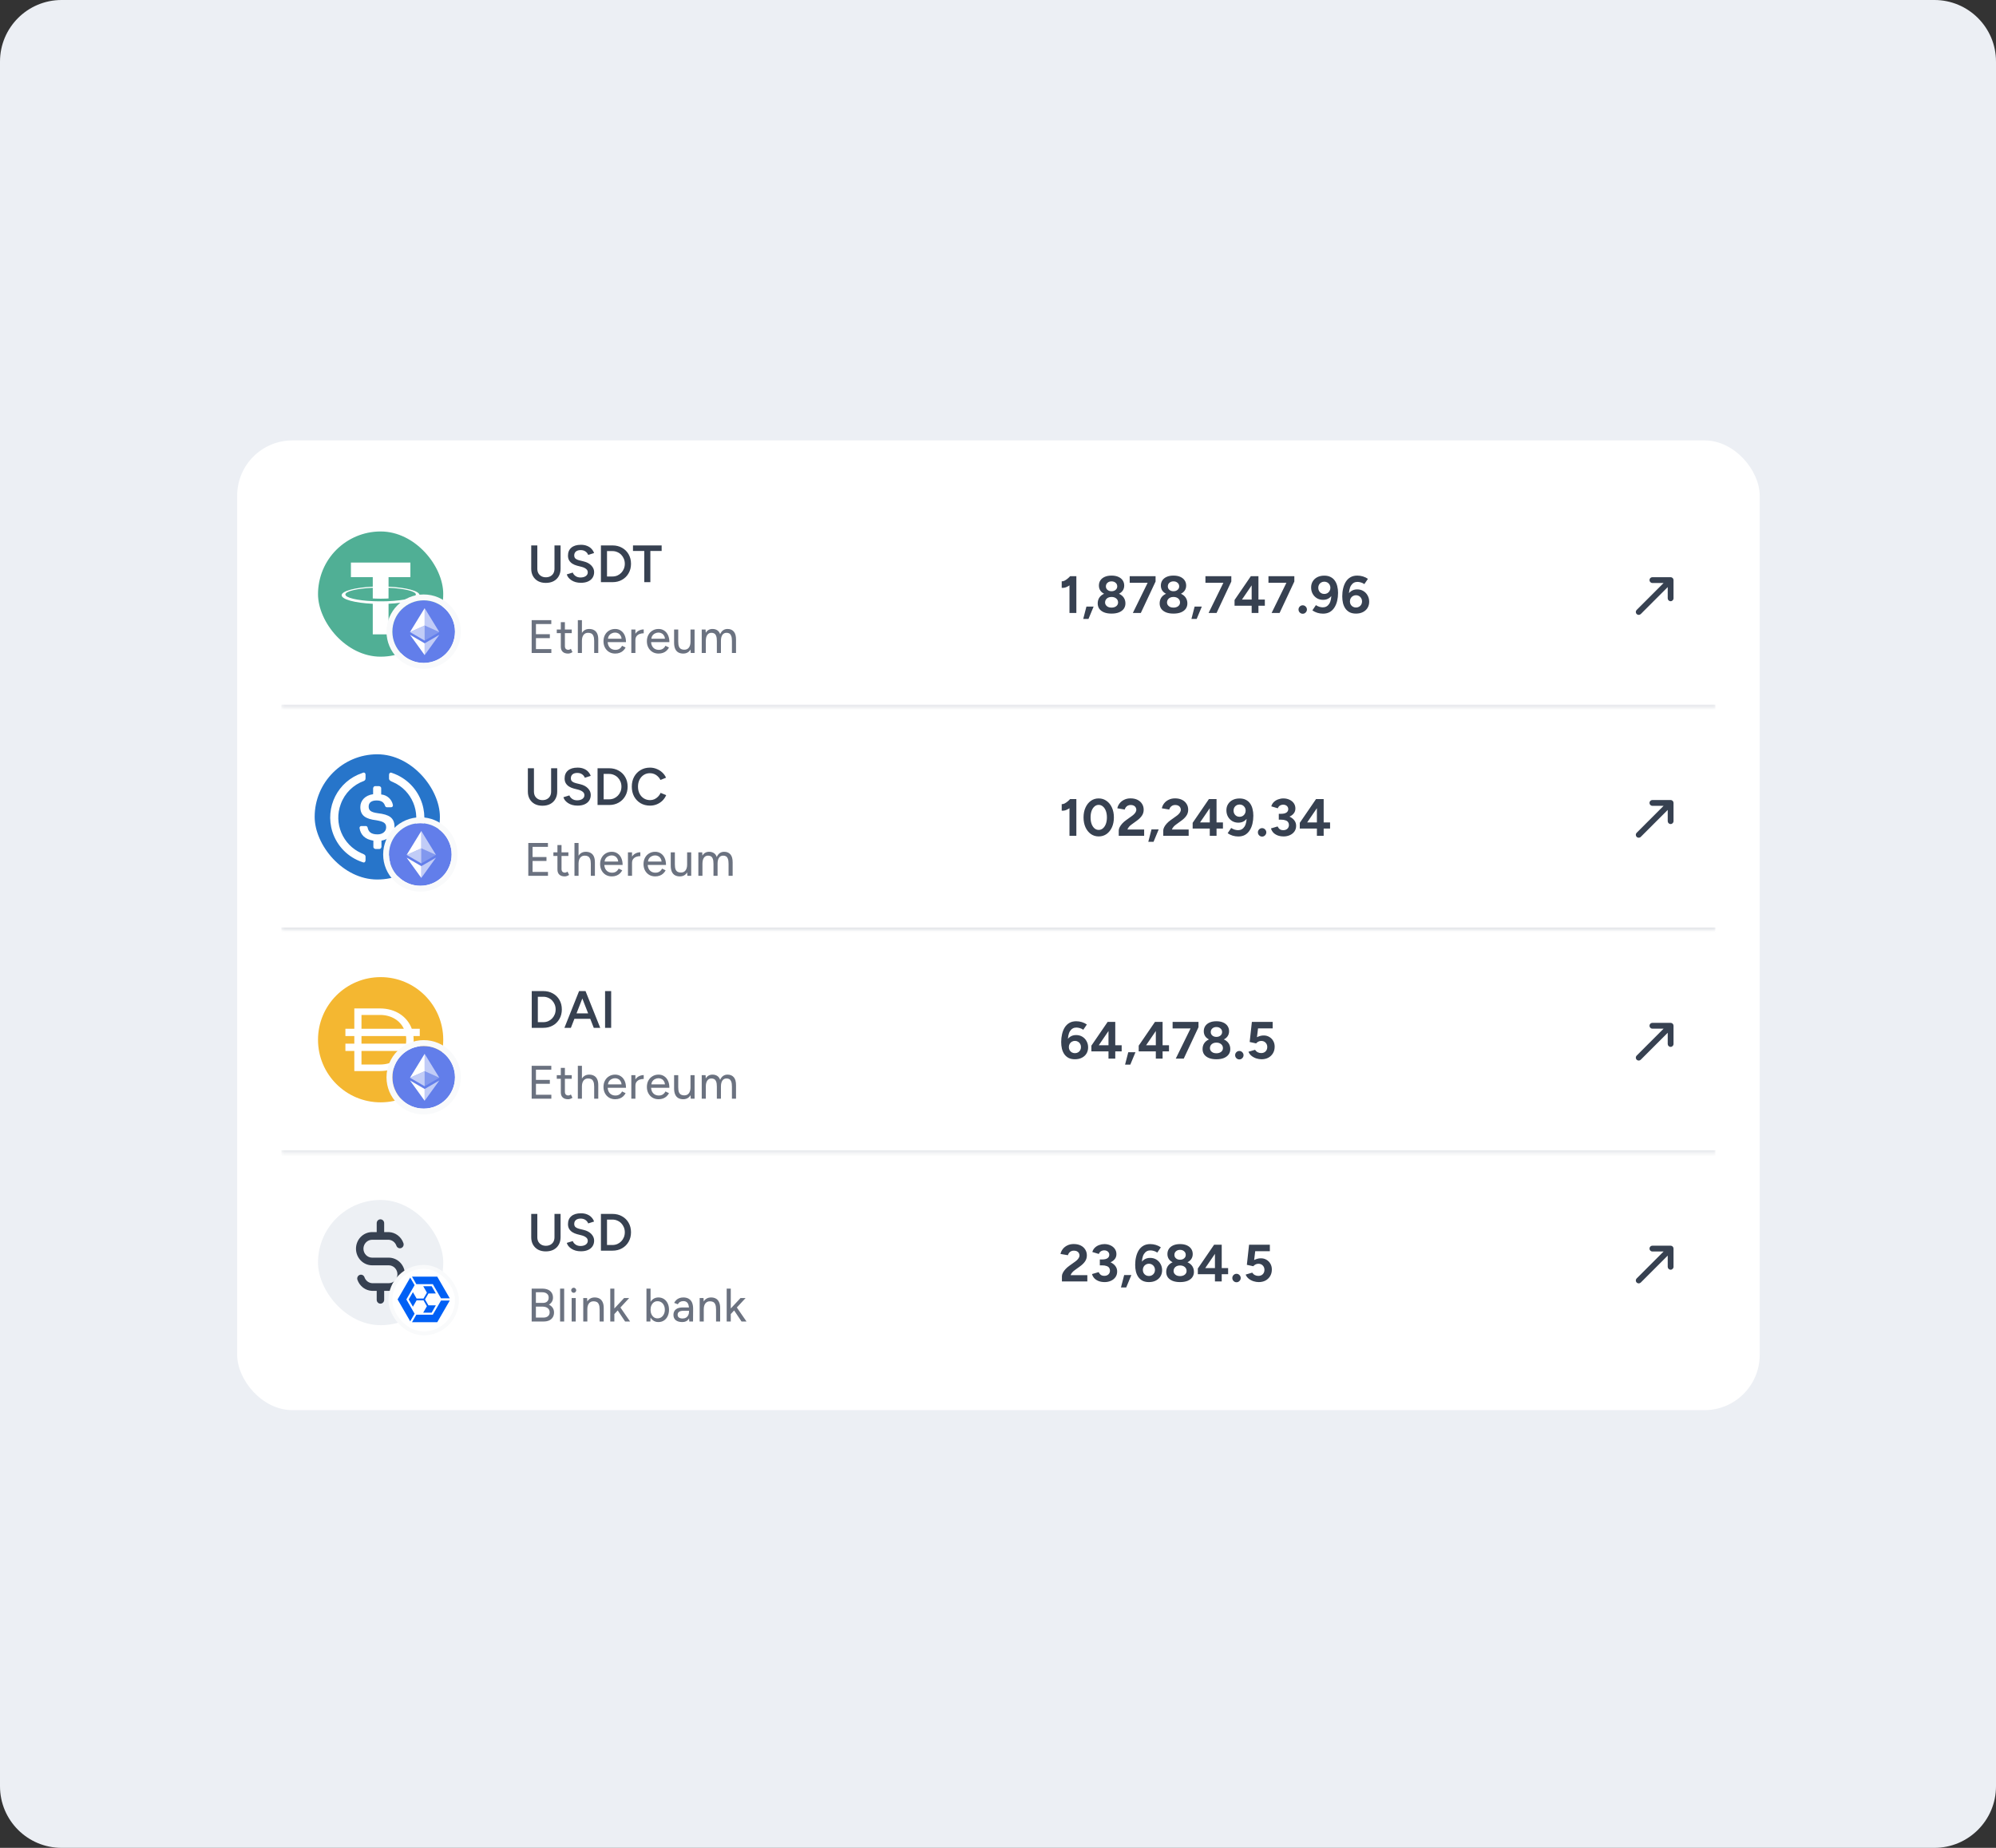
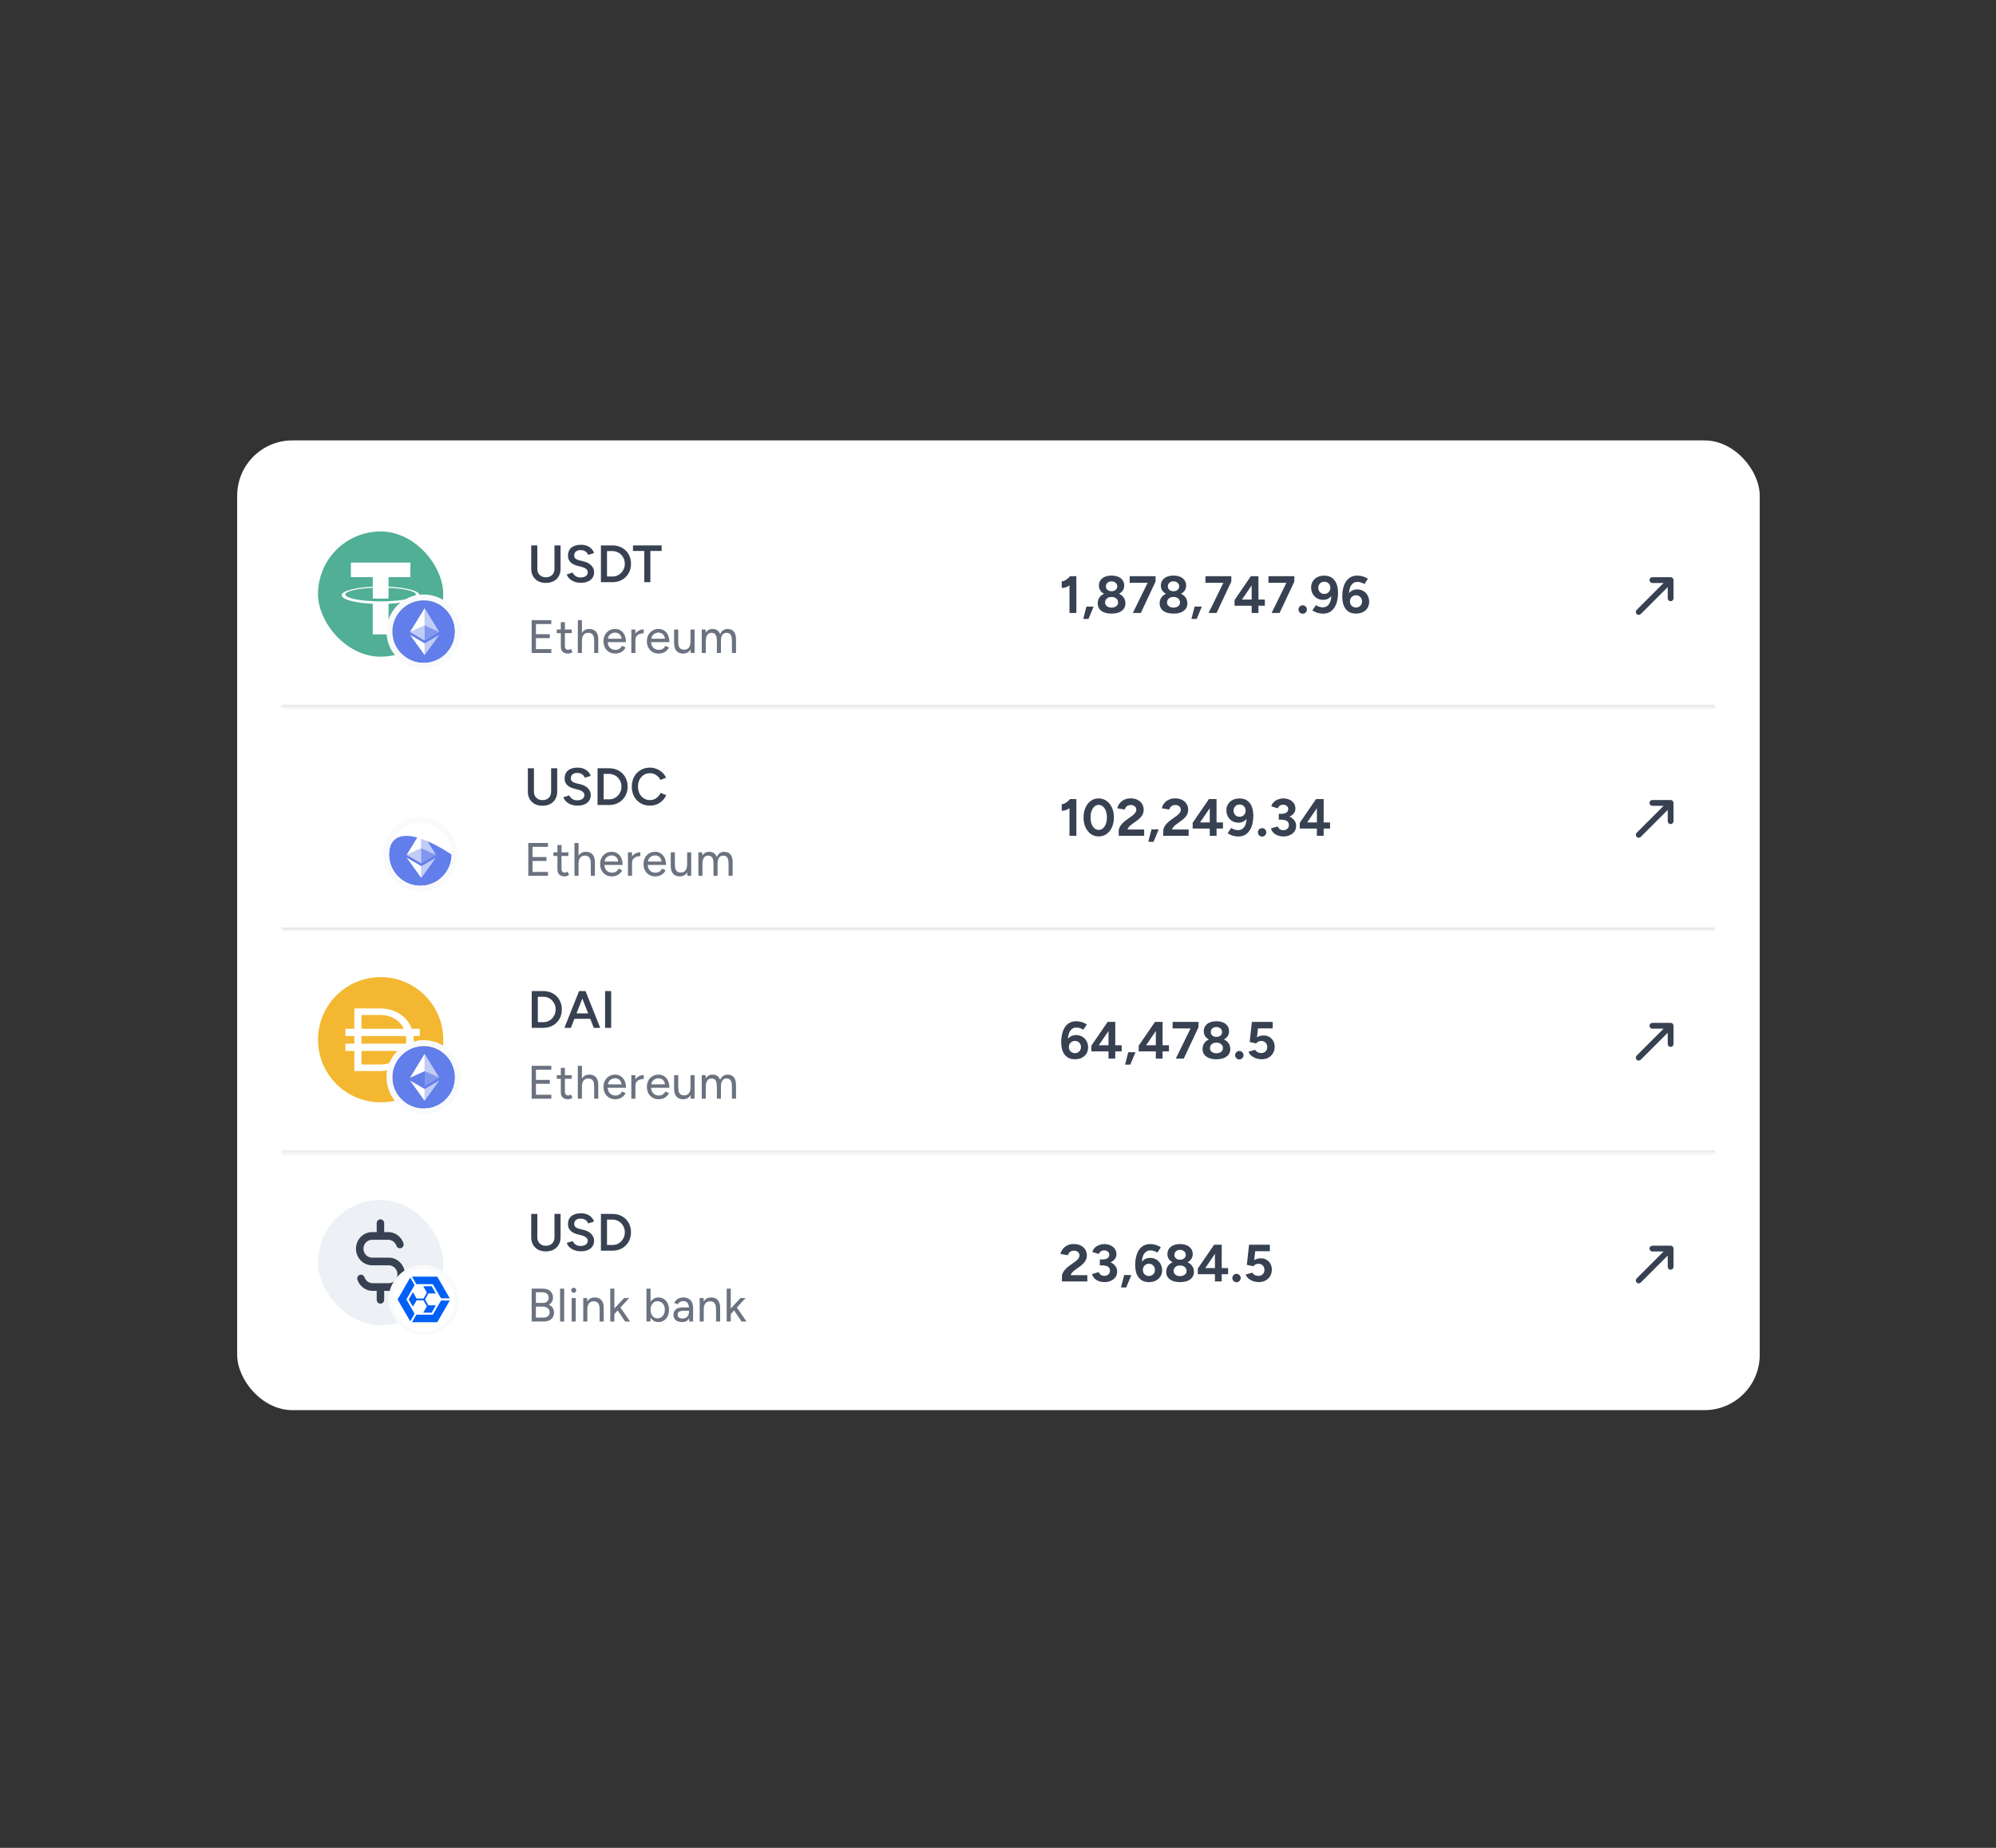
<svg xmlns="http://www.w3.org/2000/svg" width="648" height="600" viewBox="0 0 648 600" fill="none">
  <rect x="0" y="0" width="648" height="600" fill="#333333" stroke="none" />
-   <path d="M0 20C0 8.954 8.954 0 20 0H628C639.046 0 648 8.954 648 20V580C648 591.046 639.046 600 628 600H20C8.954 600 0 591.046 0 580V20Z" fill="#ECEFF4" />
  <g clip-path="url(#clip0_4239_90835)">
    <rect x="77" y="143" width="494.291" height="314.875" rx="17.942" fill="white" />
    <mask id="path-3-inside-1_4239_90835" fill="white">
      <path d="M91.352 157.354H556.936V229.707H91.352V157.354Z" />
    </mask>
    <path d="M556.936 229.707V228.81H91.352V229.707V230.604H556.936V229.707Z" fill="#E5E7EB" mask="url(#path-3-inside-1_4239_90835)" />
    <path d="M177.184 189.269C176.241 189.269 175.412 189.081 174.696 188.706C173.991 188.32 173.44 187.78 173.043 187.087C172.656 186.394 172.463 185.587 172.463 184.667V177.099H174.44V184.667C174.44 185.224 174.554 185.712 174.781 186.133C175.02 186.542 175.349 186.866 175.77 187.104C176.19 187.332 176.673 187.445 177.218 187.445C177.775 187.445 178.264 187.332 178.684 187.104C179.116 186.866 179.446 186.542 179.673 186.133C179.9 185.712 180.014 185.224 180.014 184.667V177.099H181.991V184.667C181.991 185.587 181.792 186.394 181.394 187.087C181.008 187.78 180.451 188.32 179.724 188.706C179.008 189.081 178.162 189.269 177.184 189.269ZM188.588 189.235C187.963 189.235 187.39 189.161 186.867 189.013C186.356 188.866 185.901 188.661 185.503 188.4C185.117 188.138 184.793 187.849 184.532 187.53C184.282 187.201 184.106 186.86 184.003 186.508L185.947 185.911C186.094 186.332 186.384 186.701 186.816 187.019C187.248 187.337 187.782 187.502 188.418 187.513C189.157 187.513 189.742 187.36 190.174 187.053C190.605 186.746 190.821 186.343 190.821 185.843C190.821 185.388 190.639 185.019 190.276 184.735C189.912 184.44 189.424 184.212 188.81 184.053L187.344 183.678C186.787 183.531 186.282 183.315 185.827 183.031C185.384 182.747 185.032 182.389 184.77 181.957C184.52 181.525 184.395 181.014 184.395 180.423C184.395 179.309 184.759 178.446 185.486 177.832C186.214 177.207 187.253 176.895 188.605 176.895C189.367 176.895 190.032 177.014 190.6 177.253C191.179 177.48 191.656 177.798 192.031 178.207C192.406 178.605 192.685 179.059 192.867 179.571L190.958 180.184C190.787 179.73 190.492 179.355 190.071 179.059C189.651 178.764 189.128 178.616 188.503 178.616C187.856 178.616 187.344 178.769 186.969 179.076C186.606 179.383 186.424 179.809 186.424 180.355C186.424 180.798 186.566 181.144 186.85 181.394C187.145 181.633 187.543 181.815 188.043 181.94L189.509 182.298C190.577 182.559 191.406 183.008 191.997 183.644C192.588 184.281 192.884 184.985 192.884 185.758C192.884 186.44 192.719 187.042 192.389 187.564C192.06 188.087 191.571 188.496 190.924 188.792C190.287 189.087 189.509 189.235 188.588 189.235ZM195.088 189.03V177.099H198.838C200.009 177.099 201.043 177.355 201.94 177.866C202.849 178.366 203.559 179.065 204.071 179.963C204.594 180.86 204.855 181.894 204.855 183.065C204.855 184.224 204.594 185.252 204.071 186.15C203.559 187.047 202.849 187.752 201.94 188.263C201.043 188.775 200.009 189.03 198.838 189.03H195.088ZM197.066 187.189H198.838C199.395 187.189 199.918 187.087 200.406 186.883C200.895 186.667 201.321 186.371 201.685 185.996C202.048 185.621 202.332 185.184 202.537 184.684C202.741 184.184 202.844 183.644 202.844 183.065C202.844 182.485 202.741 181.945 202.537 181.445C202.332 180.945 202.048 180.508 201.685 180.133C201.321 179.758 200.895 179.468 200.406 179.264C199.918 179.048 199.395 178.94 198.838 178.94H197.066V187.189ZM209.162 189.03V178.906H205.497V177.099H214.804V178.906H211.139V189.03H209.162Z" fill="#374151" />
    <path d="M172.606 212.03V201.357H178.98V202.623H173.994V205.931H178.507V207.197H173.994V210.765H178.995V212.03H172.606ZM184.43 212.213C183.668 212.213 183.083 212.02 182.677 211.634C182.27 211.248 182.067 210.694 182.067 209.972V202.028H183.393V209.804C183.393 210.18 183.49 210.475 183.683 210.689C183.886 210.892 184.171 210.993 184.537 210.993C184.649 210.993 184.761 210.973 184.872 210.932C184.994 210.892 185.152 210.805 185.345 210.673L185.848 211.741C185.584 211.913 185.335 212.035 185.101 212.107C184.878 212.178 184.654 212.213 184.43 212.213ZM180.756 205.581V204.407H185.62V205.581H180.756ZM187.594 212.03V201.357H188.921V212.03H187.594ZM192.9 212.03V208.127H194.227V212.03H192.9ZM192.9 208.127C192.9 207.405 192.814 206.856 192.641 206.48C192.479 206.094 192.25 205.83 191.955 205.687C191.671 205.545 191.34 205.474 190.964 205.474C190.314 205.464 189.81 205.687 189.455 206.145C189.099 206.602 188.921 207.248 188.921 208.081H188.311C188.311 207.268 188.428 206.577 188.662 206.008C188.906 205.428 189.246 204.986 189.683 204.681C190.131 204.376 190.664 204.224 191.284 204.224C191.884 204.224 192.402 204.346 192.84 204.59C193.287 204.823 193.632 205.2 193.876 205.718C194.12 206.236 194.237 206.912 194.227 207.746V208.127H192.9ZM199.72 212.213C198.978 212.213 198.322 212.046 197.753 211.71C197.183 211.364 196.736 210.892 196.411 210.292C196.086 209.692 195.923 209.001 195.923 208.218C195.923 207.436 196.086 206.745 196.411 206.145C196.736 205.545 197.183 205.078 197.753 204.742C198.322 204.397 198.978 204.224 199.72 204.224C200.421 204.224 201.031 204.402 201.549 204.757C202.078 205.103 202.49 205.596 202.784 206.236C203.079 206.877 203.226 207.629 203.226 208.493H196.99L197.28 208.234C197.28 208.813 197.387 209.311 197.6 209.728C197.814 210.145 198.114 210.465 198.5 210.689C198.886 210.902 199.318 211.009 199.796 211.009C200.324 211.009 200.767 210.887 201.122 210.643C201.478 210.399 201.753 210.079 201.946 209.682L203.104 210.246C202.901 210.633 202.637 210.978 202.312 211.283C201.997 211.578 201.62 211.807 201.183 211.969C200.746 212.132 200.258 212.213 199.72 212.213ZM197.372 207.639L197.051 207.395H202.098L201.793 207.654C201.793 207.177 201.697 206.77 201.504 206.435C201.321 206.099 201.072 205.845 200.756 205.672C200.441 205.489 200.086 205.398 199.689 205.398C199.293 205.398 198.917 205.489 198.561 205.672C198.205 205.845 197.915 206.099 197.692 206.435C197.478 206.76 197.372 207.161 197.372 207.639ZM205.735 207.914C205.735 207.09 205.893 206.419 206.208 205.901C206.523 205.382 206.925 205.001 207.412 204.757C207.911 204.503 208.434 204.376 208.983 204.376V205.626C208.536 205.626 208.104 205.698 207.687 205.84C207.28 205.982 206.945 206.216 206.681 206.541C206.416 206.867 206.284 207.309 206.284 207.868L205.735 207.914ZM204.958 212.03V204.407H206.284V212.03H204.958ZM213.807 212.213C213.065 212.213 212.41 212.046 211.841 211.71C211.271 211.364 210.824 210.892 210.499 210.292C210.173 209.692 210.011 209.001 210.011 208.218C210.011 207.436 210.173 206.745 210.499 206.145C210.824 205.545 211.271 205.078 211.841 204.742C212.41 204.397 213.065 204.224 213.807 204.224C214.509 204.224 215.119 204.402 215.637 204.757C216.166 205.103 216.577 205.596 216.872 206.236C217.167 206.877 217.314 207.629 217.314 208.493H211.078L211.368 208.234C211.368 208.813 211.475 209.311 211.688 209.728C211.901 210.145 212.201 210.465 212.588 210.689C212.974 210.902 213.406 211.009 213.884 211.009C214.412 211.009 214.854 210.887 215.21 210.643C215.566 210.399 215.84 210.079 216.033 209.682L217.192 210.246C216.989 210.633 216.725 210.978 216.399 211.283C216.084 211.578 215.708 211.807 215.271 211.969C214.834 212.132 214.346 212.213 213.807 212.213ZM211.459 207.639L211.139 207.395H216.186L215.881 207.654C215.881 207.177 215.784 206.77 215.591 206.435C215.408 206.099 215.159 205.845 214.844 205.672C214.529 205.489 214.173 205.398 213.777 205.398C213.38 205.398 213.004 205.489 212.649 205.672C212.293 205.845 212.003 206.099 211.78 206.435C211.566 206.76 211.459 207.161 211.459 207.639ZM224.245 212.03L224.169 210.628V204.407H225.495V212.03H224.245ZM218.847 208.31V204.407H220.189V208.31H218.847ZM220.189 208.31C220.189 209.032 220.27 209.586 220.433 209.972C220.606 210.348 220.84 210.607 221.134 210.75C221.429 210.892 221.759 210.963 222.125 210.963C222.776 210.973 223.279 210.75 223.635 210.292C223.991 209.835 224.169 209.189 224.169 208.356H224.778C224.778 209.169 224.656 209.865 224.412 210.445C224.179 211.014 223.843 211.451 223.406 211.756C222.969 212.061 222.435 212.213 221.805 212.213C221.216 212.213 220.697 212.096 220.25 211.863C219.803 211.619 219.457 211.237 219.213 210.719C218.969 210.19 218.847 209.514 218.847 208.691V208.31H220.189ZM227.817 212.03V204.407H229.067L229.128 205.474C229.362 205.067 229.661 204.757 230.027 204.544C230.393 204.33 230.82 204.224 231.308 204.224C231.918 204.224 232.436 204.366 232.863 204.651C233.29 204.925 233.6 205.352 233.793 205.931C234.017 205.382 234.332 204.961 234.739 204.666C235.145 204.371 235.633 204.224 236.203 204.224C237.067 204.224 237.743 204.508 238.23 205.078C238.718 205.647 238.957 206.511 238.947 207.67V212.03H237.621V208.127C237.621 207.405 237.544 206.856 237.392 206.48C237.239 206.094 237.036 205.83 236.782 205.687C236.528 205.545 236.233 205.474 235.898 205.474C235.308 205.464 234.851 205.687 234.525 206.145C234.21 206.602 234.053 207.248 234.053 208.081V212.03H232.726V208.127C232.726 207.405 232.65 206.856 232.497 206.48C232.345 206.094 232.137 205.83 231.872 205.687C231.618 205.545 231.323 205.474 230.988 205.474C230.409 205.464 229.956 205.687 229.631 206.145C229.306 206.602 229.143 207.248 229.143 208.081V212.03H227.817Z" fill="#6B7280" />
    <g clip-path="url(#clip1_4239_90835)">
      <path d="M143.289 197.814C140.573 208.705 129.543 215.333 118.65 212.617C107.763 209.902 101.135 198.87 103.851 187.98C106.565 177.088 117.596 170.459 128.485 173.174C139.376 175.89 146.004 186.922 143.289 197.814Z" fill="#50AF95" />
      <path fill-rule="evenodd" clip-rule="evenodd" d="M126.144 195.2C126 195.211 125.257 195.255 123.601 195.255C122.283 195.255 121.347 195.215 121.019 195.2C115.927 194.976 112.126 194.089 112.126 193.028C112.126 191.967 115.927 191.081 121.019 190.854V194.317C121.352 194.341 122.306 194.397 123.623 194.397C125.205 194.397 125.996 194.331 126.139 194.318V190.856C131.22 191.083 135.013 191.969 135.013 193.028C135.013 194.087 131.222 194.973 126.139 195.199L126.144 195.2ZM126.144 190.498V187.399H133.235V182.673H113.927V187.399H121.018V190.497C115.255 190.762 110.921 191.903 110.921 193.271C110.921 194.639 115.255 195.78 121.018 196.046V205.976H126.142V196.042C131.892 195.777 136.219 194.637 136.219 193.27C136.219 191.903 131.896 190.763 126.142 190.497L126.144 190.498Z" fill="white" />
    </g>
    <g clip-path="url(#clip2_4239_90835)">
      <path d="M137.548 215.258C143.161 215.258 147.712 210.707 147.712 205.093C147.712 199.479 143.161 194.928 137.548 194.928C131.934 194.928 127.383 199.479 127.383 205.093C127.383 210.707 131.934 215.258 137.548 215.258Z" fill="#627EEA" />
      <path d="M137.864 197.469V203.105L142.627 205.233L137.864 197.469Z" fill="white" fill-opacity="0.602" />
      <path d="M137.864 197.469L133.101 205.233L137.864 203.105V197.469Z" fill="white" />
      <path d="M137.864 208.885V212.714L142.63 206.12L137.864 208.885Z" fill="white" fill-opacity="0.602" />
      <path d="M137.864 212.714V208.885L133.101 206.12L137.864 212.714Z" fill="white" />
      <path d="M137.864 207.998L142.627 205.233L137.864 203.106V207.998Z" fill="white" fill-opacity="0.2" />
      <path d="M133.101 205.233L137.864 207.998V203.106L133.101 205.233Z" fill="white" fill-opacity="0.602" />
    </g>
    <path d="M137.548 193.975C143.688 193.975 148.665 198.953 148.665 205.093C148.665 211.233 143.688 216.21 137.548 216.21C131.408 216.21 126.43 211.233 126.43 205.093C126.43 198.953 131.408 193.975 137.548 193.975Z" stroke="#F9FAFB" stroke-width="1.906" />
    <path d="M347.206 199.031V188.344L347.428 187.099H349.439V199.031H347.206ZM344.684 190.866V188.753C344.968 188.775 345.275 188.707 345.604 188.548C345.934 188.378 346.258 188.162 346.576 187.9C346.905 187.628 347.189 187.355 347.428 187.082L348.911 188.531C348.502 188.986 348.07 189.4 347.616 189.775C347.161 190.139 346.689 190.423 346.201 190.628C345.724 190.832 345.218 190.912 344.684 190.866ZM351.669 200.974L352.709 196.951H355.044L353.374 200.974H351.669ZM360.852 199.235C359.898 199.235 359.086 199.099 358.415 198.826C357.745 198.542 357.233 198.156 356.881 197.667C356.54 197.167 356.37 196.587 356.37 195.928C356.37 195.224 356.54 194.605 356.881 194.071C357.233 193.537 357.745 193.116 358.415 192.809C359.086 192.502 359.898 192.355 360.852 192.366C361.818 192.355 362.636 192.502 363.307 192.809C363.977 193.116 364.489 193.537 364.841 194.071C365.193 194.605 365.369 195.224 365.369 195.928C365.369 196.587 365.193 197.167 364.841 197.667C364.489 198.156 363.977 198.542 363.307 198.826C362.636 199.099 361.818 199.235 360.852 199.235ZM360.852 197.292C361.477 197.292 361.989 197.139 362.386 196.832C362.784 196.514 362.983 196.11 362.983 195.622C362.983 195.088 362.784 194.656 362.386 194.326C361.989 193.997 361.477 193.832 360.852 193.832C360.443 193.832 360.08 193.906 359.762 194.054C359.455 194.201 359.211 194.411 359.029 194.684C358.847 194.957 358.756 195.269 358.756 195.622C358.756 195.951 358.847 196.241 359.029 196.491C359.211 196.741 359.455 196.94 359.762 197.087C360.08 197.224 360.443 197.292 360.852 197.292ZM360.852 193.287C360 193.287 359.267 193.156 358.654 192.894C358.04 192.622 357.569 192.252 357.239 191.787C356.921 191.309 356.762 190.758 356.762 190.133C356.762 189.497 356.921 188.934 357.239 188.446C357.569 187.957 358.04 187.577 358.654 187.304C359.267 187.031 360 186.895 360.852 186.895C361.716 186.895 362.455 187.031 363.068 187.304C363.682 187.577 364.153 187.957 364.483 188.446C364.812 188.934 364.977 189.497 364.977 190.133C364.977 190.758 364.812 191.309 364.483 191.787C364.153 192.252 363.682 192.622 363.068 192.894C362.455 193.156 361.716 193.287 360.852 193.287ZM360.852 191.974C361.398 191.974 361.841 191.826 362.182 191.531C362.534 191.235 362.71 190.861 362.71 190.406C362.71 189.917 362.534 189.525 362.182 189.23C361.841 188.923 361.398 188.77 360.852 188.77C360.318 188.77 359.881 188.923 359.54 189.23C359.199 189.525 359.029 189.917 359.029 190.406C359.029 190.861 359.199 191.235 359.54 191.531C359.881 191.826 360.318 191.974 360.852 191.974ZM367.777 199.031L372.686 189.025L375.157 188.821L370.368 199.031H367.777ZM366.754 189.23V187.099H375.157V188.821L372.788 189.23H366.754ZM380.963 199.235C380.008 199.235 379.196 199.099 378.525 198.826C377.855 198.542 377.344 198.156 376.991 197.667C376.65 197.167 376.48 196.587 376.48 195.928C376.48 195.224 376.65 194.605 376.991 194.071C377.344 193.537 377.855 193.116 378.525 192.809C379.196 192.502 380.008 192.355 380.963 192.366C381.929 192.355 382.747 192.502 383.417 192.809C384.088 193.116 384.599 193.537 384.951 194.071C385.303 194.605 385.48 195.224 385.48 195.928C385.48 196.587 385.303 197.167 384.951 197.667C384.599 198.156 384.088 198.542 383.417 198.826C382.747 199.099 381.929 199.235 380.963 199.235ZM380.963 197.292C381.588 197.292 382.099 197.139 382.497 196.832C382.894 196.514 383.093 196.11 383.093 195.622C383.093 195.088 382.894 194.656 382.497 194.326C382.099 193.997 381.588 193.832 380.963 193.832C380.554 193.832 380.19 193.906 379.872 194.054C379.565 194.201 379.321 194.411 379.139 194.684C378.957 194.957 378.866 195.269 378.866 195.622C378.866 195.951 378.957 196.241 379.139 196.491C379.321 196.741 379.565 196.94 379.872 197.087C380.19 197.224 380.554 197.292 380.963 197.292ZM380.963 193.287C380.111 193.287 379.378 193.156 378.764 192.894C378.15 192.622 377.679 192.252 377.349 191.787C377.031 191.309 376.872 190.758 376.872 190.133C376.872 189.497 377.031 188.934 377.349 188.446C377.679 187.957 378.15 187.577 378.764 187.304C379.378 187.031 380.111 186.895 380.963 186.895C381.826 186.895 382.565 187.031 383.179 187.304C383.792 187.577 384.264 187.957 384.593 188.446C384.923 188.934 385.088 189.497 385.088 190.133C385.088 190.758 384.923 191.309 384.593 191.787C384.264 192.252 383.792 192.622 383.179 192.894C382.565 193.156 381.826 193.287 380.963 193.287ZM380.963 191.974C381.508 191.974 381.951 191.826 382.292 191.531C382.644 191.235 382.821 190.861 382.821 190.406C382.821 189.917 382.644 189.525 382.292 189.23C381.951 188.923 381.508 188.77 380.963 188.77C380.429 188.77 379.991 188.923 379.65 189.23C379.309 189.525 379.139 189.917 379.139 190.406C379.139 190.861 379.309 191.235 379.65 191.531C379.991 191.826 380.429 191.974 380.963 191.974ZM386.796 200.974L387.836 196.951H390.171L388.501 200.974H386.796ZM392.366 199.031L397.275 189.025L399.746 188.821L394.957 199.031H392.366ZM391.344 189.23V187.099H399.746V188.821L397.377 189.23H391.344ZM406.353 199.031V196.678H400.797V194.821L406.08 187.099H408.552V194.684H410.631V196.678H408.552V199.031H406.353ZM403.2 194.684H406.353V190.065L403.2 194.684ZM412.826 199.031L417.735 189.025L420.206 188.821L415.417 199.031H412.826ZM411.803 189.23V187.099H420.206V188.821L417.837 189.23H411.803ZM422.927 199.286C422.552 199.286 422.228 199.15 421.955 198.877C421.694 198.604 421.563 198.281 421.563 197.906C421.563 197.542 421.694 197.224 421.955 196.951C422.228 196.678 422.552 196.542 422.927 196.542C423.302 196.542 423.62 196.678 423.881 196.951C424.154 197.224 424.29 197.542 424.29 197.906C424.29 198.281 424.154 198.604 423.881 198.877C423.62 199.15 423.302 199.286 422.927 199.286ZM429.932 186.912C430.739 186.912 431.421 187.06 431.977 187.355C432.546 187.639 433.006 188.037 433.358 188.548C433.722 189.059 433.983 189.656 434.142 190.338C434.312 191.008 434.398 191.73 434.398 192.502C434.398 193.423 434.301 194.292 434.108 195.11C433.915 195.917 433.619 196.633 433.222 197.258C432.835 197.871 432.335 198.36 431.722 198.724C431.108 199.076 430.37 199.252 429.506 199.252C428.881 199.252 428.267 199.161 427.665 198.979C427.074 198.786 426.54 198.525 426.063 198.195L427.205 196.491C427.569 196.73 427.949 196.911 428.347 197.036C428.756 197.15 429.125 197.207 429.455 197.207C430.341 197.207 431.034 196.82 431.534 196.048C432.046 195.264 432.278 194.042 432.233 192.383L432.71 192.69C432.449 193.315 432.046 193.821 431.5 194.207C430.955 194.582 430.301 194.769 429.54 194.769C428.79 194.769 428.12 194.593 427.529 194.241C426.938 193.877 426.478 193.394 426.148 192.792C425.819 192.19 425.654 191.508 425.654 190.747C425.654 189.997 425.83 189.338 426.182 188.77C426.534 188.19 427.029 187.736 427.665 187.406C428.313 187.077 429.068 186.912 429.932 186.912ZM429.932 188.872C429.557 188.872 429.222 188.957 428.926 189.128C428.631 189.298 428.398 189.531 428.228 189.826C428.057 190.122 427.972 190.463 427.972 190.849C427.972 191.235 428.057 191.582 428.228 191.889C428.398 192.196 428.631 192.434 428.926 192.605C429.222 192.775 429.557 192.86 429.932 192.86C430.307 192.86 430.642 192.775 430.938 192.605C431.233 192.434 431.466 192.196 431.636 191.889C431.818 191.582 431.909 191.235 431.909 190.849C431.909 190.463 431.818 190.122 431.636 189.826C431.466 189.531 431.233 189.298 430.938 189.128C430.642 188.957 430.307 188.872 429.932 188.872ZM440.227 199.235C439.421 199.235 438.733 199.093 438.165 198.809C437.608 198.514 437.148 198.11 436.784 197.599C436.432 197.087 436.171 196.497 436 195.826C435.841 195.144 435.762 194.411 435.762 193.627C435.762 192.718 435.858 191.86 436.051 191.054C436.245 190.236 436.534 189.514 436.921 188.889C437.318 188.264 437.824 187.775 438.438 187.423C439.051 187.071 439.79 186.895 440.653 186.895C441.278 186.895 441.886 186.986 442.477 187.168C443.079 187.349 443.619 187.611 444.096 187.952L442.937 189.656C442.585 189.406 442.205 189.224 441.795 189.111C441.398 188.997 441.028 188.94 440.688 188.94C439.813 188.94 439.125 189.327 438.625 190.099C438.125 190.872 437.887 192.093 437.909 193.764L437.449 193.44C437.71 192.815 438.114 192.315 438.659 191.94C439.205 191.565 439.852 191.378 440.602 191.378C441.364 191.378 442.034 191.554 442.614 191.906C443.204 192.258 443.665 192.741 443.994 193.355C444.335 193.957 444.506 194.633 444.506 195.383C444.506 196.122 444.329 196.786 443.977 197.377C443.625 197.957 443.125 198.411 442.477 198.741C441.841 199.07 441.091 199.235 440.227 199.235ZM440.227 197.258C440.602 197.258 440.938 197.173 441.233 197.002C441.528 196.832 441.761 196.599 441.932 196.303C442.102 196.008 442.187 195.667 442.187 195.281C442.187 194.894 442.102 194.553 441.932 194.258C441.761 193.951 441.528 193.713 441.233 193.542C440.938 193.36 440.602 193.269 440.227 193.269C439.852 193.269 439.512 193.36 439.205 193.542C438.909 193.713 438.676 193.951 438.506 194.258C438.335 194.553 438.25 194.894 438.25 195.281C438.25 195.667 438.335 196.008 438.506 196.303C438.676 196.599 438.909 196.832 439.205 197.002C439.512 197.173 439.852 197.258 440.227 197.258Z" fill="#374151" />
    <path fill-rule="evenodd" clip-rule="evenodd" d="M543.033 187.689C543.209 187.865 543.308 188.105 543.308 188.355L543.308 194.275C543.308 194.795 542.887 195.217 542.366 195.217C541.846 195.217 541.425 194.795 541.425 194.275V190.629L532.672 199.381C532.304 199.749 531.708 199.749 531.34 199.381C530.972 199.013 530.972 198.417 531.34 198.049L540.092 189.296H536.446C535.926 189.296 535.504 188.875 535.504 188.355C535.504 187.834 535.926 187.413 536.446 187.413L542.366 187.413C542.616 187.413 542.856 187.512 543.033 187.689Z" fill="#374151" />
    <mask id="path-14-inside-2_4239_90835" fill="white">
      <path d="M91.352 229.707H556.936V302.061H91.352V229.707Z" />
    </mask>
    <path d="M556.936 302.061V301.164H91.352V302.061V302.958H556.936V302.061Z" fill="#E5E7EB" mask="url(#path-14-inside-2_4239_90835)" />
    <path d="M176.091 261.622C175.147 261.622 174.318 261.435 173.602 261.06C172.898 260.674 172.346 260.134 171.949 259.441C171.562 258.748 171.369 257.941 171.369 257.02V249.453H173.346V257.02C173.346 257.577 173.46 258.066 173.687 258.486C173.926 258.895 174.255 259.219 174.676 259.458C175.096 259.685 175.579 259.799 176.125 259.799C176.681 259.799 177.17 259.685 177.59 259.458C178.022 259.219 178.352 258.895 178.579 258.486C178.806 258.066 178.92 257.577 178.92 257.02V249.453H180.897V257.02C180.897 257.941 180.698 258.748 180.301 259.441C179.914 260.134 179.357 260.674 178.63 261.06C177.914 261.435 177.068 261.622 176.091 261.622ZM187.495 261.588C186.87 261.588 186.296 261.514 185.773 261.367C185.262 261.219 184.807 261.014 184.41 260.753C184.023 260.492 183.699 260.202 183.438 259.884C183.188 259.554 183.012 259.213 182.91 258.861L184.853 258.265C185.001 258.685 185.29 259.054 185.722 259.373C186.154 259.691 186.688 259.855 187.324 259.867C188.063 259.867 188.648 259.713 189.08 259.407C189.512 259.1 189.728 258.696 189.728 258.196C189.728 257.742 189.546 257.373 189.182 257.089C188.818 256.793 188.33 256.566 187.716 256.407L186.25 256.032C185.694 255.884 185.188 255.668 184.733 255.384C184.29 255.1 183.938 254.742 183.677 254.31C183.427 253.879 183.302 253.367 183.302 252.776C183.302 251.663 183.665 250.799 184.393 250.186C185.12 249.561 186.16 249.248 187.512 249.248C188.273 249.248 188.938 249.367 189.506 249.606C190.085 249.833 190.563 250.151 190.938 250.561C191.313 250.958 191.591 251.413 191.773 251.924L189.864 252.538C189.693 252.083 189.398 251.708 188.978 251.413C188.557 251.117 188.034 250.97 187.409 250.97C186.762 250.97 186.25 251.123 185.875 251.43C185.512 251.737 185.33 252.163 185.33 252.708C185.33 253.151 185.472 253.498 185.756 253.748C186.052 253.986 186.449 254.168 186.949 254.293L188.415 254.651C189.483 254.913 190.313 255.361 190.904 255.998C191.494 256.634 191.79 257.339 191.79 258.111C191.79 258.793 191.625 259.395 191.296 259.918C190.966 260.441 190.477 260.85 189.83 261.145C189.193 261.441 188.415 261.588 187.495 261.588ZM193.995 261.384V249.453H197.744C198.915 249.453 199.949 249.708 200.847 250.22C201.756 250.72 202.466 251.418 202.977 252.316C203.5 253.214 203.761 254.248 203.761 255.418C203.761 256.577 203.5 257.606 202.977 258.503C202.466 259.401 201.756 260.105 200.847 260.617C199.949 261.128 198.915 261.384 197.744 261.384H193.995ZM195.972 259.543H197.744C198.301 259.543 198.824 259.441 199.313 259.236C199.801 259.02 200.227 258.725 200.591 258.35C200.954 257.975 201.239 257.537 201.443 257.037C201.648 256.537 201.75 255.998 201.75 255.418C201.75 254.839 201.648 254.299 201.443 253.799C201.239 253.299 200.954 252.862 200.591 252.487C200.227 252.112 199.801 251.822 199.313 251.617C198.824 251.401 198.301 251.293 197.744 251.293H195.972V259.543ZM211.027 261.588C209.88 261.588 208.857 261.327 207.959 260.804C207.073 260.27 206.374 259.543 205.863 258.623C205.363 257.691 205.113 256.623 205.113 255.418C205.113 254.214 205.363 253.151 205.863 252.231C206.374 251.299 207.073 250.572 207.959 250.049C208.846 249.515 209.863 249.248 211.01 249.248C211.783 249.248 212.51 249.39 213.192 249.674C213.874 249.947 214.476 250.328 214.999 250.816C215.533 251.305 215.942 251.873 216.226 252.521L214.419 253.254C214.215 252.822 213.936 252.441 213.584 252.112C213.243 251.771 212.851 251.509 212.408 251.328C211.965 251.146 211.499 251.055 211.01 251.055C210.26 251.055 209.59 251.242 208.999 251.617C208.42 251.992 207.959 252.509 207.619 253.168C207.289 253.816 207.124 254.566 207.124 255.418C207.124 256.27 207.289 257.026 207.619 257.685C207.959 258.344 208.425 258.861 209.016 259.236C209.618 259.611 210.3 259.799 211.062 259.799C211.561 259.799 212.027 259.702 212.459 259.509C212.902 259.304 213.294 259.026 213.635 258.674C213.987 258.321 214.266 257.912 214.47 257.447L216.277 258.179C215.993 258.85 215.59 259.446 215.067 259.969C214.544 260.48 213.936 260.878 213.243 261.162C212.55 261.446 211.811 261.588 211.027 261.588Z" fill="#374151" />
    <path d="M171.512 284.384V273.711H177.886V274.976H172.9V278.285H177.413V279.55H172.9V283.118H177.901V284.384H171.512ZM183.337 284.567C182.574 284.567 181.99 284.374 181.583 283.987C181.176 283.601 180.973 283.047 180.973 282.325V274.382H182.3V282.158C182.3 282.534 182.396 282.829 182.589 283.042C182.793 283.245 183.077 283.347 183.443 283.347C183.555 283.347 183.667 283.327 183.779 283.286C183.901 283.245 184.058 283.159 184.251 283.027L184.755 284.094C184.49 284.267 184.241 284.389 184.007 284.46C183.784 284.531 183.56 284.567 183.337 284.567ZM179.662 277.934V276.76H184.526V277.934H179.662ZM186.501 284.384V273.711H187.827V284.384H186.501ZM191.807 284.384V280.481H193.133V284.384H191.807ZM191.807 280.481C191.807 279.759 191.72 279.21 191.548 278.834C191.385 278.448 191.156 278.183 190.861 278.041C190.577 277.899 190.246 277.827 189.87 277.827C189.22 277.817 188.717 278.041 188.361 278.498C188.005 278.956 187.827 279.601 187.827 280.435H187.217C187.217 279.622 187.334 278.93 187.568 278.361C187.812 277.782 188.152 277.34 188.59 277.035C189.037 276.73 189.57 276.577 190.191 276.577C190.79 276.577 191.309 276.699 191.746 276.943C192.193 277.177 192.539 277.553 192.783 278.071C193.027 278.59 193.143 279.266 193.133 280.099V280.481H191.807ZM198.626 284.567C197.884 284.567 197.228 284.399 196.659 284.064C196.09 283.718 195.642 283.245 195.317 282.646C194.992 282.046 194.829 281.355 194.829 280.572C194.829 279.789 194.992 279.098 195.317 278.498C195.642 277.899 196.09 277.431 196.659 277.096C197.228 276.75 197.884 276.577 198.626 276.577C199.327 276.577 199.937 276.755 200.456 277.111C200.984 277.456 201.396 277.949 201.691 278.59C201.985 279.23 202.133 279.982 202.133 280.846H195.897L196.186 280.587C196.186 281.167 196.293 281.665 196.506 282.081C196.72 282.498 197.02 282.818 197.406 283.042C197.792 283.255 198.224 283.362 198.702 283.362C199.231 283.362 199.673 283.24 200.029 282.996C200.384 282.752 200.659 282.432 200.852 282.036L202.011 282.6C201.807 282.986 201.543 283.332 201.218 283.637C200.903 283.931 200.527 284.16 200.09 284.323C199.653 284.485 199.165 284.567 198.626 284.567ZM196.278 279.993L195.958 279.749H201.004L200.699 280.008C200.699 279.53 200.603 279.123 200.41 278.788C200.227 278.453 199.978 278.199 199.663 278.026C199.348 277.843 198.992 277.751 198.595 277.751C198.199 277.751 197.823 277.843 197.467 278.026C197.111 278.199 196.822 278.453 196.598 278.788C196.385 279.113 196.278 279.515 196.278 279.993ZM204.642 280.267C204.642 279.444 204.799 278.773 205.114 278.254C205.429 277.736 205.831 277.355 206.319 277.111C206.817 276.857 207.34 276.73 207.889 276.73V277.98C207.442 277.98 207.01 278.051 206.593 278.193C206.187 278.336 205.851 278.57 205.587 278.895C205.323 279.22 205.19 279.662 205.19 280.221L204.642 280.267ZM203.864 284.384V276.76H205.19V284.384H203.864ZM212.714 284.567C211.972 284.567 211.316 284.399 210.747 284.064C210.178 283.718 209.73 283.245 209.405 282.646C209.08 282.046 208.917 281.355 208.917 280.572C208.917 279.789 209.08 279.098 209.405 278.498C209.73 277.899 210.178 277.431 210.747 277.096C211.316 276.75 211.972 276.577 212.714 276.577C213.415 276.577 214.025 276.755 214.543 277.111C215.072 277.456 215.484 277.949 215.778 278.59C216.073 279.23 216.221 279.982 216.221 280.846H209.984L210.274 280.587C210.274 281.167 210.381 281.665 210.594 282.081C210.808 282.498 211.108 282.818 211.494 283.042C211.88 283.255 212.312 283.362 212.79 283.362C213.318 283.362 213.761 283.24 214.116 282.996C214.472 282.752 214.747 282.432 214.94 282.036L216.099 282.6C215.895 282.986 215.631 283.332 215.306 283.637C214.991 283.931 214.614 284.16 214.177 284.323C213.74 284.485 213.252 284.567 212.714 284.567ZM210.366 279.993L210.045 279.749H215.092L214.787 280.008C214.787 279.53 214.691 279.123 214.498 278.788C214.315 278.453 214.066 278.199 213.75 278.026C213.435 277.843 213.08 277.751 212.683 277.751C212.287 277.751 211.911 277.843 211.555 278.026C211.199 278.199 210.909 278.453 210.686 278.788C210.472 279.113 210.366 279.515 210.366 279.993ZM223.151 284.384L223.075 282.981V276.76H224.401V284.384H223.151ZM217.753 280.663V276.76H219.095V280.663H217.753ZM219.095 280.663C219.095 281.385 219.177 281.939 219.339 282.325C219.512 282.702 219.746 282.961 220.041 283.103C220.335 283.245 220.666 283.316 221.032 283.316C221.682 283.327 222.185 283.103 222.541 282.646C222.897 282.188 223.075 281.543 223.075 280.709H223.685C223.685 281.522 223.563 282.219 223.319 282.798C223.085 283.367 222.749 283.804 222.312 284.109C221.875 284.414 221.342 284.567 220.711 284.567C220.122 284.567 219.603 284.45 219.156 284.216C218.709 283.972 218.363 283.591 218.119 283.073C217.875 282.544 217.753 281.868 217.753 281.045V280.663H219.095ZM226.723 284.384V276.76H227.973L228.034 277.827C228.268 277.421 228.568 277.111 228.934 276.897C229.3 276.684 229.727 276.577 230.214 276.577C230.824 276.577 231.343 276.72 231.77 277.004C232.197 277.279 232.507 277.706 232.7 278.285C232.923 277.736 233.238 277.314 233.645 277.019C234.052 276.725 234.54 276.577 235.109 276.577C235.973 276.577 236.649 276.862 237.137 277.431C237.625 278 237.863 278.864 237.853 280.023V284.384H236.527V280.481C236.527 279.759 236.451 279.21 236.298 278.834C236.146 278.448 235.942 278.183 235.688 278.041C235.434 277.899 235.139 277.827 234.804 277.827C234.214 277.817 233.757 278.041 233.432 278.498C233.116 278.956 232.959 279.601 232.959 280.435V284.384H231.632V280.481C231.632 279.759 231.556 279.21 231.404 278.834C231.251 278.448 231.043 278.183 230.779 278.041C230.524 277.899 230.23 277.827 229.894 277.827C229.315 277.817 228.863 278.041 228.537 278.498C228.212 278.956 228.049 279.601 228.049 280.435V284.384H226.723Z" fill="#6B7280" />
    <g clip-path="url(#clip3_4239_90835)">
      <path d="M122.486 285.579C133.752 285.579 142.815 276.515 142.815 265.249C142.815 253.983 133.752 244.92 122.486 244.92C111.22 244.92 102.156 253.983 102.156 265.249C102.156 276.515 111.22 285.579 122.486 285.579Z" fill="#2775CA" />
      <path d="M128.076 268.468C128.076 265.503 126.298 264.487 122.74 264.063C120.199 263.725 119.69 263.047 119.69 261.861C119.69 260.675 120.538 259.913 122.232 259.913C123.756 259.913 124.603 260.421 125.027 261.692C125.112 261.946 125.366 262.115 125.62 262.115H126.975C127.314 262.115 127.568 261.861 127.568 261.522V261.438C127.229 259.574 125.705 258.134 123.756 257.965V255.932C123.756 255.593 123.502 255.339 123.079 255.254H121.808C121.469 255.254 121.215 255.508 121.13 255.932V257.88C118.589 258.219 116.98 259.913 116.98 262.031C116.98 264.826 118.674 265.927 122.232 266.351C124.603 266.774 125.366 267.282 125.366 268.638C125.366 269.993 124.18 270.925 122.571 270.925C120.368 270.925 119.606 269.993 119.352 268.722C119.267 268.384 119.013 268.214 118.759 268.214H117.319C116.98 268.214 116.726 268.468 116.726 268.807V268.892C117.064 271.009 118.42 272.534 121.215 272.958V274.991C121.215 275.329 121.469 275.583 121.893 275.668H123.163C123.502 275.668 123.756 275.414 123.841 274.991V272.958C126.382 272.534 128.076 270.755 128.076 268.468Z" fill="white" />
      <path fill-rule="evenodd" clip-rule="evenodd" d="M110.626 261.098C108.279 267.329 111.266 274.332 117.298 277.014C117.864 277.266 118.654 277.492 118.673 278.112C118.673 278.116 118.673 278.12 118.673 278.124V279.31C118.673 279.546 118.585 279.802 118.4 279.949C118.298 280.03 118.166 280.068 118.024 280.049C117.887 280.032 117.759 279.966 117.627 279.922C112.981 278.36 109.419 274.754 107.915 270.077C105.398 262.106 109.696 253.636 117.599 251.007C117.747 250.957 117.902 250.864 118.057 250.852C118.137 250.845 118.205 250.855 118.279 250.886C118.542 250.995 118.673 251.228 118.673 251.526V252.712C118.673 253.136 118.504 253.39 118.165 253.559C114.692 254.83 111.897 257.54 110.626 261.098ZM126.296 251.611C126.296 251.375 126.384 251.118 126.569 250.972C126.673 250.89 126.807 250.852 126.95 250.872C127.084 250.89 127.208 250.954 127.337 250.998C131.905 252.559 135.551 256.167 137.054 260.929C139.571 268.9 135.273 277.369 127.371 279.999C127.222 280.048 127.068 280.142 126.912 280.154C126.832 280.16 126.764 280.15 126.691 280.12C126.428 280.011 126.296 279.778 126.296 279.479V278.293C126.296 277.87 126.466 277.616 126.805 277.446C130.277 276.176 133.073 273.465 134.343 269.908C136.69 263.677 133.703 256.673 127.672 253.992C127.105 253.74 126.381 253.502 126.302 252.887C126.298 252.857 126.296 252.827 126.296 252.797V251.611Z" fill="white" />
    </g>
    <g clip-path="url(#clip4_4239_90835)">
-       <path d="M136.462 287.611C142.076 287.611 146.626 283.06 146.626 277.447C146.626 271.833 142.076 267.282 136.462 267.282C130.848 267.282 126.297 271.833 126.297 277.447C126.297 283.06 130.848 287.611 136.462 287.611Z" fill="#627EEA" />
+       <path d="M136.462 287.611C142.076 287.611 146.626 283.06 146.626 277.447C130.848 267.282 126.297 271.833 126.297 277.447C126.297 283.06 130.848 287.611 136.462 287.611Z" fill="#627EEA" />
      <path d="M136.778 269.823V275.458L141.541 277.586L136.778 269.823Z" fill="white" fill-opacity="0.602" />
      <path d="M136.778 269.823L132.015 277.586L136.778 275.458V269.823Z" fill="white" />
      <path d="M136.778 281.238V285.067L141.544 278.473L136.778 281.238Z" fill="white" fill-opacity="0.602" />
      <path d="M136.778 285.067V281.238L132.015 278.473L136.778 285.067Z" fill="white" />
      <path d="M136.778 280.352L141.541 277.586L136.778 275.459V280.352Z" fill="white" fill-opacity="0.2" />
      <path d="M132.015 277.586L136.778 280.352V275.459L132.015 277.586Z" fill="white" fill-opacity="0.602" />
    </g>
    <path d="M136.462 266.329C142.602 266.329 147.579 271.307 147.579 277.447C147.579 283.587 142.602 288.564 136.462 288.564C130.322 288.564 125.344 283.587 125.344 277.447C125.344 271.307 130.322 266.329 136.462 266.329Z" stroke="#F9FAFB" stroke-width="1.906" />
    <path d="M347.206 271.384V260.697L347.428 259.453H349.439V271.384H347.206ZM344.684 263.22V261.106C344.968 261.129 345.275 261.061 345.604 260.902C345.934 260.731 346.258 260.515 346.576 260.254C346.905 259.981 347.189 259.709 347.428 259.436L348.911 260.885C348.502 261.339 348.07 261.754 347.616 262.129C347.161 262.492 346.689 262.777 346.201 262.981C345.724 263.186 345.218 263.265 344.684 263.22ZM356.697 271.589C355.731 271.589 354.879 271.327 354.141 270.805C353.402 270.27 352.823 269.543 352.402 268.623C351.982 267.691 351.771 266.623 351.771 265.418C351.771 264.214 351.982 263.152 352.402 262.231C352.823 261.299 353.396 260.572 354.124 260.049C354.862 259.515 355.714 259.248 356.68 259.248C357.646 259.248 358.498 259.515 359.237 260.049C359.987 260.572 360.572 261.299 360.993 262.231C361.413 263.152 361.623 264.214 361.623 265.418C361.623 266.623 361.413 267.691 360.993 268.623C360.572 269.543 359.993 270.27 359.254 270.805C358.515 271.327 357.663 271.589 356.697 271.589ZM356.697 269.475C357.209 269.475 357.663 269.305 358.061 268.964C358.47 268.611 358.788 268.134 359.015 267.532C359.243 266.918 359.356 266.214 359.356 265.418C359.356 264.623 359.243 263.919 359.015 263.305C358.788 262.691 358.47 262.214 358.061 261.873C357.663 261.521 357.203 261.345 356.68 261.345C356.169 261.345 355.714 261.521 355.317 261.873C354.919 262.214 354.606 262.691 354.379 263.305C354.163 263.919 354.055 264.623 354.055 265.418C354.055 266.214 354.163 266.918 354.379 267.532C354.606 268.134 354.919 268.611 355.317 268.964C355.726 269.305 356.186 269.475 356.697 269.475ZM363.198 271.384V269.663C363.198 269.333 363.3 268.969 363.505 268.572C363.709 268.174 363.993 267.776 364.357 267.379C364.72 266.981 365.147 266.612 365.635 266.271L367.442 264.975C367.692 264.805 367.925 264.612 368.141 264.396C368.368 264.18 368.55 263.947 368.686 263.697C368.834 263.436 368.908 263.186 368.908 262.947C368.908 262.652 368.834 262.385 368.686 262.146C368.55 261.907 368.345 261.72 368.073 261.583C367.8 261.447 367.465 261.379 367.067 261.379C366.726 261.379 366.419 261.447 366.147 261.583C365.885 261.72 365.669 261.902 365.499 262.129C365.328 262.356 365.209 262.6 365.141 262.862L362.738 262.453C362.851 261.885 363.096 261.356 363.471 260.868C363.846 260.379 364.334 259.987 364.936 259.692C365.55 259.385 366.243 259.231 367.016 259.231C367.902 259.231 368.663 259.39 369.3 259.709C369.936 260.027 370.425 260.464 370.766 261.021C371.118 261.566 371.294 262.203 371.294 262.93C371.294 263.669 371.089 264.328 370.68 264.907C370.283 265.475 369.732 266.009 369.027 266.509L367.408 267.685C367.078 267.913 366.794 268.163 366.556 268.435C366.317 268.708 366.135 269.009 366.01 269.339H371.447V271.384H363.198ZM372.795 273.327L373.834 269.305H376.17L374.499 273.327H372.795ZM377.649 271.384V269.663C377.649 269.333 377.751 268.969 377.956 268.572C378.16 268.174 378.444 267.776 378.808 267.379C379.171 266.981 379.598 266.612 380.086 266.271L381.893 264.975C382.143 264.805 382.376 264.612 382.592 264.396C382.819 264.18 383.001 263.947 383.137 263.697C383.285 263.436 383.359 263.186 383.359 262.947C383.359 262.652 383.285 262.385 383.137 262.146C383.001 261.907 382.796 261.72 382.524 261.583C382.251 261.447 381.916 261.379 381.518 261.379C381.177 261.379 380.87 261.447 380.597 261.583C380.336 261.72 380.12 261.902 379.95 262.129C379.779 262.356 379.66 262.6 379.592 262.862L377.189 262.453C377.302 261.885 377.547 261.356 377.921 260.868C378.296 260.379 378.785 259.987 379.387 259.692C380.001 259.385 380.694 259.231 381.467 259.231C382.353 259.231 383.114 259.39 383.751 259.709C384.387 260.027 384.876 260.464 385.217 261.021C385.569 261.566 385.745 262.203 385.745 262.93C385.745 263.669 385.54 264.328 385.131 264.907C384.734 265.475 384.183 266.009 383.478 266.509L381.859 267.685C381.529 267.913 381.245 268.163 381.007 268.435C380.768 268.708 380.586 269.009 380.461 269.339H385.898V271.384H377.649ZM392.751 271.384V269.032H387.195V267.174L392.478 259.453H394.95V267.038H397.029V269.032H394.95V271.384H392.751ZM389.598 267.038H392.751V262.419L389.598 267.038ZM402.428 259.265C403.235 259.265 403.917 259.413 404.474 259.709C405.042 259.993 405.502 260.39 405.854 260.902C406.218 261.413 406.479 262.01 406.638 262.691C406.809 263.362 406.894 264.083 406.894 264.856C406.894 265.776 406.797 266.646 406.604 267.464C406.411 268.271 406.116 268.986 405.718 269.611C405.332 270.225 404.832 270.714 404.218 271.077C403.604 271.429 402.866 271.606 402.002 271.606C401.377 271.606 400.764 271.515 400.161 271.333C399.571 271.14 399.036 270.878 398.559 270.549L399.701 268.844C400.065 269.083 400.445 269.265 400.843 269.39C401.252 269.503 401.622 269.56 401.951 269.56C402.837 269.56 403.531 269.174 404.03 268.401C404.542 267.617 404.775 266.396 404.729 264.737L405.207 265.043C404.945 265.668 404.542 266.174 403.996 266.56C403.451 266.935 402.798 267.123 402.036 267.123C401.286 267.123 400.616 266.947 400.025 266.595C399.434 266.231 398.974 265.748 398.644 265.146C398.315 264.544 398.15 263.862 398.15 263.1C398.15 262.35 398.326 261.691 398.679 261.123C399.031 260.544 399.525 260.089 400.161 259.76C400.809 259.43 401.565 259.265 402.428 259.265ZM402.428 261.226C402.053 261.226 401.718 261.311 401.423 261.481C401.127 261.652 400.894 261.885 400.724 262.18C400.553 262.475 400.468 262.816 400.468 263.203C400.468 263.589 400.553 263.936 400.724 264.242C400.894 264.549 401.127 264.788 401.423 264.958C401.718 265.129 402.053 265.214 402.428 265.214C402.803 265.214 403.138 265.129 403.434 264.958C403.729 264.788 403.962 264.549 404.133 264.242C404.315 263.936 404.405 263.589 404.405 263.203C404.405 262.816 404.315 262.475 404.133 262.18C403.962 261.885 403.729 261.652 403.434 261.481C403.138 261.311 402.803 261.226 402.428 261.226ZM409.741 271.64C409.366 271.64 409.042 271.503 408.769 271.231C408.508 270.958 408.377 270.634 408.377 270.259C408.377 269.895 408.508 269.577 408.769 269.305C409.042 269.032 409.366 268.896 409.741 268.896C410.116 268.896 410.434 269.032 410.695 269.305C410.968 269.577 411.104 269.895 411.104 270.259C411.104 270.634 410.968 270.958 410.695 271.231C410.434 271.503 410.116 271.64 409.741 271.64ZM416.746 271.589C416.042 271.589 415.405 271.486 414.837 271.282C414.269 271.066 413.792 270.765 413.405 270.378C413.03 269.981 412.769 269.515 412.621 268.981L414.769 268.35C414.848 268.486 414.956 268.657 415.093 268.861C415.229 269.055 415.417 269.219 415.655 269.356C415.894 269.492 416.206 269.56 416.593 269.56C417.161 269.56 417.61 269.407 417.939 269.1C418.28 268.782 418.451 268.373 418.451 267.873C418.451 267.532 418.365 267.231 418.195 266.97C418.024 266.708 417.746 266.509 417.36 266.373C416.985 266.225 416.49 266.151 415.877 266.151H415.161V264.566H415.792C416.473 264.566 417.115 264.651 417.718 264.822C418.32 264.981 418.848 265.22 419.303 265.538C419.769 265.845 420.132 266.22 420.394 266.663C420.655 267.094 420.786 267.589 420.786 268.146C420.786 268.861 420.598 269.481 420.223 270.003C419.848 270.515 419.354 270.907 418.74 271.179C418.127 271.452 417.462 271.589 416.746 271.589ZM415.161 265.725V264.242H415.877C416.672 264.242 417.263 264.106 417.649 263.833C418.036 263.561 418.229 263.186 418.229 262.708C418.229 262.436 418.161 262.191 418.024 261.975C417.888 261.76 417.695 261.589 417.445 261.464C417.195 261.339 416.905 261.277 416.576 261.277C416.36 261.277 416.138 261.316 415.911 261.396C415.684 261.464 415.473 261.583 415.28 261.754C415.098 261.913 414.951 262.146 414.837 262.453L412.724 261.822C412.883 261.265 413.155 260.799 413.542 260.424C413.939 260.038 414.411 259.748 414.956 259.555C415.502 259.351 416.064 259.248 416.644 259.248C417.382 259.248 418.047 259.39 418.638 259.674C419.229 259.947 419.695 260.328 420.036 260.816C420.377 261.305 420.547 261.868 420.547 262.504C420.547 263.049 420.416 263.521 420.155 263.919C419.894 264.316 419.536 264.651 419.081 264.924C418.638 265.197 418.132 265.401 417.564 265.538C416.996 265.663 416.405 265.725 415.792 265.725H415.161ZM427.529 271.384V269.032H421.972V267.174L427.256 259.453H429.727V267.038H431.807V269.032H429.727V271.384H427.529ZM424.375 267.038H427.529V262.419L424.375 267.038Z" fill="#374151" />
    <path fill-rule="evenodd" clip-rule="evenodd" d="M543.033 260.042C543.209 260.219 543.308 260.458 543.308 260.708L543.308 266.628C543.308 267.149 542.887 267.57 542.366 267.57C541.846 267.57 541.425 267.149 541.425 266.628V262.982L532.672 271.735C532.304 272.103 531.708 272.103 531.34 271.735C530.972 271.367 530.972 270.771 531.34 270.403L540.092 261.65H536.446C535.926 261.65 535.504 261.228 535.504 260.708C535.504 260.188 535.926 259.766 536.446 259.766L542.366 259.766C542.616 259.766 542.856 259.865 543.033 260.042Z" fill="#374151" />
    <mask id="path-25-inside-3_4239_90835" fill="white">
      <path d="M91.352 302.061H556.936V374.415H91.352V302.061Z" />
    </mask>
    <path d="M556.936 374.415V373.518H91.352V374.415V375.312H556.936V374.415Z" fill="#E5E7EB" mask="url(#path-25-inside-3_4239_90835)" />
    <path d="M172.633 333.738V321.807H176.383C177.554 321.807 178.588 322.062 179.485 322.574C180.394 323.074 181.105 323.772 181.616 324.67C182.139 325.568 182.4 326.602 182.4 327.772C182.4 328.931 182.139 329.96 181.616 330.857C181.105 331.755 180.394 332.459 179.485 332.971C178.588 333.482 177.554 333.738 176.383 333.738H172.633ZM174.611 331.897H176.383C176.94 331.897 177.463 331.795 177.951 331.59C178.44 331.374 178.866 331.079 179.23 330.704C179.593 330.329 179.877 329.891 180.082 329.391C180.286 328.891 180.389 328.352 180.389 327.772C180.389 327.193 180.286 326.653 180.082 326.153C179.877 325.653 179.593 325.216 179.23 324.841C178.866 324.466 178.44 324.176 177.951 323.971C177.463 323.755 176.94 323.647 176.383 323.647H174.611V331.897ZM192.768 333.738L188.115 321.807H190.092L194.865 333.738H192.768ZM183.24 333.738L187.996 321.807H189.99L185.337 333.738H183.24ZM185.473 330.806V329.051H192.615V330.806H185.473ZM196.437 333.738V321.807H198.414V333.738H196.437Z" fill="#374151" />
    <path d="M172.606 356.738V346.065H178.98V347.33H173.994V350.639H178.507V351.904H173.994V355.472H178.995V356.738H172.606ZM184.43 356.921C183.668 356.921 183.083 356.728 182.677 356.341C182.27 355.955 182.067 355.401 182.067 354.679V346.736H183.393V354.512C183.393 354.888 183.49 355.183 183.683 355.396C183.886 355.599 184.171 355.701 184.537 355.701C184.649 355.701 184.761 355.681 184.872 355.64C184.994 355.599 185.152 355.513 185.345 355.381L185.848 356.448C185.584 356.621 185.335 356.743 185.101 356.814C184.878 356.885 184.654 356.921 184.43 356.921ZM180.756 350.288V349.114H185.62V350.288H180.756ZM187.594 356.738V346.065H188.921V356.738H187.594ZM192.9 356.738V352.835H194.227V356.738H192.9ZM192.9 352.835C192.9 352.113 192.814 351.564 192.641 351.188C192.479 350.802 192.25 350.537 191.955 350.395C191.671 350.253 191.34 350.181 190.964 350.181C190.314 350.171 189.81 350.395 189.455 350.852C189.099 351.31 188.921 351.955 188.921 352.789H188.311C188.311 351.976 188.428 351.284 188.662 350.715C188.906 350.136 189.246 349.694 189.683 349.389C190.131 349.084 190.664 348.931 191.284 348.931C191.884 348.931 192.402 349.053 192.84 349.297C193.287 349.531 193.632 349.907 193.876 350.425C194.12 350.944 194.237 351.62 194.227 352.453V352.835H192.9ZM199.72 356.921C198.978 356.921 198.322 356.753 197.753 356.418C197.183 356.072 196.736 355.599 196.411 355C196.086 354.4 195.923 353.709 195.923 352.926C195.923 352.143 196.086 351.452 196.411 350.852C196.736 350.253 197.183 349.785 197.753 349.45C198.322 349.104 198.978 348.931 199.72 348.931C200.421 348.931 201.031 349.109 201.549 349.465C202.078 349.81 202.49 350.303 202.784 350.944C203.079 351.584 203.226 352.336 203.226 353.2H196.99L197.28 352.941C197.28 353.521 197.387 354.019 197.6 354.435C197.814 354.852 198.114 355.172 198.5 355.396C198.886 355.609 199.318 355.716 199.796 355.716C200.324 355.716 200.767 355.594 201.122 355.35C201.478 355.106 201.753 354.786 201.946 354.39L203.104 354.954C202.901 355.34 202.637 355.686 202.312 355.991C201.997 356.285 201.62 356.514 201.183 356.677C200.746 356.839 200.258 356.921 199.72 356.921ZM197.372 352.347L197.051 352.103H202.098L201.793 352.362C201.793 351.884 201.697 351.478 201.504 351.142C201.321 350.807 201.072 350.553 200.756 350.38C200.441 350.197 200.086 350.105 199.689 350.105C199.293 350.105 198.917 350.197 198.561 350.38C198.205 350.553 197.915 350.807 197.692 351.142C197.478 351.467 197.372 351.869 197.372 352.347ZM205.735 352.621C205.735 351.798 205.893 351.127 206.208 350.608C206.523 350.09 206.925 349.709 207.412 349.465C207.911 349.211 208.434 349.084 208.983 349.084V350.334C208.536 350.334 208.104 350.405 207.687 350.547C207.28 350.69 206.945 350.924 206.681 351.249C206.416 351.574 206.284 352.016 206.284 352.575L205.735 352.621ZM204.958 356.738V349.114H206.284V356.738H204.958ZM213.807 356.921C213.065 356.921 212.41 356.753 211.841 356.418C211.271 356.072 210.824 355.599 210.499 355C210.173 354.4 210.011 353.709 210.011 352.926C210.011 352.143 210.173 351.452 210.499 350.852C210.824 350.253 211.271 349.785 211.841 349.45C212.41 349.104 213.065 348.931 213.807 348.931C214.509 348.931 215.119 349.109 215.637 349.465C216.166 349.81 216.577 350.303 216.872 350.944C217.167 351.584 217.314 352.336 217.314 353.2H211.078L211.368 352.941C211.368 353.521 211.475 354.019 211.688 354.435C211.901 354.852 212.201 355.172 212.588 355.396C212.974 355.609 213.406 355.716 213.884 355.716C214.412 355.716 214.854 355.594 215.21 355.35C215.566 355.106 215.84 354.786 216.033 354.39L217.192 354.954C216.989 355.34 216.725 355.686 216.399 355.991C216.084 356.285 215.708 356.514 215.271 356.677C214.834 356.839 214.346 356.921 213.807 356.921ZM211.459 352.347L211.139 352.103H216.186L215.881 352.362C215.881 351.884 215.784 351.478 215.591 351.142C215.408 350.807 215.159 350.553 214.844 350.38C214.529 350.197 214.173 350.105 213.777 350.105C213.38 350.105 213.004 350.197 212.649 350.38C212.293 350.553 212.003 350.807 211.78 351.142C211.566 351.467 211.459 351.869 211.459 352.347ZM224.245 356.738L224.169 355.335V349.114H225.495V356.738H224.245ZM218.847 353.017V349.114H220.189V353.017H218.847ZM220.189 353.017C220.189 353.739 220.27 354.293 220.433 354.679C220.606 355.056 220.84 355.315 221.134 355.457C221.429 355.599 221.759 355.67 222.125 355.67C222.776 355.681 223.279 355.457 223.635 355C223.991 354.542 224.169 353.897 224.169 353.063H224.778C224.778 353.876 224.656 354.573 224.412 355.152C224.179 355.721 223.843 356.158 223.406 356.463C222.969 356.768 222.435 356.921 221.805 356.921C221.216 356.921 220.697 356.804 220.25 356.57C219.803 356.326 219.457 355.945 219.213 355.427C218.969 354.898 218.847 354.222 218.847 353.399V353.017H220.189ZM227.817 356.738V349.114H229.067L229.128 350.181C229.362 349.775 229.661 349.465 230.027 349.251C230.393 349.038 230.82 348.931 231.308 348.931C231.918 348.931 232.436 349.074 232.863 349.358C233.29 349.633 233.6 350.06 233.793 350.639C234.017 350.09 234.332 349.668 234.739 349.373C235.145 349.079 235.633 348.931 236.203 348.931C237.067 348.931 237.743 349.216 238.23 349.785C238.718 350.354 238.957 351.218 238.947 352.377V356.738H237.621V352.835C237.621 352.113 237.544 351.564 237.392 351.188C237.239 350.802 237.036 350.537 236.782 350.395C236.528 350.253 236.233 350.181 235.898 350.181C235.308 350.171 234.851 350.395 234.525 350.852C234.21 351.31 234.053 351.955 234.053 352.789V356.738H232.726V352.835C232.726 352.113 232.65 351.564 232.497 351.188C232.345 350.802 232.137 350.537 231.872 350.395C231.618 350.253 231.323 350.181 230.988 350.181C230.409 350.171 229.956 350.395 229.631 350.852C229.306 351.31 229.143 351.955 229.143 352.789V356.738H227.817Z" fill="#6B7280" />
    <g clip-path="url(#clip5_4239_90835)">
      <path d="M123.572 357.933C134.799 357.933 143.901 348.831 143.901 337.604C143.901 326.376 134.799 317.274 123.572 317.274C112.344 317.274 103.242 326.376 103.242 337.604C103.242 348.831 112.344 357.933 123.572 357.933Z" fill="#F4B731" />
      <path fill-rule="evenodd" clip-rule="evenodd" d="M115.03 327.439H123.354C128.418 327.439 132.256 330.128 133.684 334.038H136.278V336.403H134.231C134.27 336.777 134.291 337.158 134.291 337.544V337.602C134.291 338.037 134.265 338.466 134.214 338.886H136.278V341.249H133.635C132.17 345.107 128.362 347.769 123.356 347.769H115.03V341.249H112.136V338.886H115.03V336.403H112.136V334.04H115.03V327.439ZM117.356 341.249V345.648H123.353C127.056 345.648 129.805 343.886 131.085 341.249H117.356ZM131.798 338.886H117.356V336.403H131.803C131.855 336.793 131.883 337.193 131.883 337.602V337.66C131.883 338.078 131.854 338.487 131.798 338.886ZM123.356 329.554C127.074 329.554 129.832 331.364 131.104 334.037H117.356V329.556H123.353L123.356 329.554Z" fill="white" />
    </g>
    <g clip-path="url(#clip6_4239_90835)">
      <path d="M137.548 359.965C143.161 359.965 147.712 355.414 147.712 349.801C147.712 344.187 143.161 339.636 137.548 339.636C131.934 339.636 127.383 344.187 127.383 349.801C127.383 355.414 131.934 359.965 137.548 359.965Z" fill="#627EEA" />
      <path d="M137.864 342.177V347.812L142.627 349.94L137.864 342.177Z" fill="white" fill-opacity="0.602" />
      <path d="M137.864 342.177L133.101 349.94L137.864 347.812V342.177Z" fill="white" />
      <path d="M137.864 353.592V357.421L142.63 350.827L137.864 353.592Z" fill="white" fill-opacity="0.602" />
      <path d="M137.864 357.421V353.592L133.101 350.827L137.864 357.421Z" fill="white" />
      <path d="M137.864 352.706L142.627 349.94L137.864 347.813V352.706Z" fill="white" fill-opacity="0.2" />
-       <path d="M133.101 349.94L137.864 352.706V347.813L133.101 349.94Z" fill="white" fill-opacity="0.602" />
    </g>
    <path d="M137.548 338.683C143.688 338.683 148.665 343.661 148.665 349.801C148.665 355.941 143.688 360.918 137.548 360.918C131.408 360.918 126.43 355.941 126.43 349.801C126.43 343.661 131.408 338.683 137.548 338.683Z" stroke="#F9FAFB" stroke-width="1.906" />
    <path d="M348.979 343.943C348.172 343.943 347.485 343.801 346.917 343.516C346.36 343.221 345.9 342.818 345.536 342.306C345.184 341.795 344.923 341.204 344.752 340.534C344.593 339.852 344.513 339.119 344.513 338.335C344.513 337.426 344.61 336.568 344.803 335.761C344.996 334.943 345.286 334.222 345.672 333.597C346.07 332.972 346.576 332.483 347.189 332.131C347.803 331.778 348.542 331.602 349.405 331.602C350.03 331.602 350.638 331.693 351.229 331.875C351.831 332.057 352.371 332.318 352.848 332.659L351.689 334.364C351.337 334.114 350.956 333.932 350.547 333.818C350.15 333.705 349.78 333.648 349.439 333.648C348.564 333.648 347.877 334.034 347.377 334.807C346.877 335.579 346.638 336.801 346.661 338.471L346.201 338.147C346.462 337.522 346.866 337.023 347.411 336.648C347.956 336.273 348.604 336.085 349.354 336.085C350.115 336.085 350.786 336.261 351.365 336.613C351.956 336.966 352.416 337.449 352.746 338.062C353.087 338.664 353.257 339.341 353.257 340.091C353.257 340.829 353.081 341.494 352.729 342.085C352.377 342.664 351.877 343.119 351.229 343.448C350.593 343.778 349.843 343.943 348.979 343.943ZM348.979 341.965C349.354 341.965 349.689 341.88 349.985 341.71C350.28 341.539 350.513 341.306 350.684 341.011C350.854 340.715 350.939 340.375 350.939 339.988C350.939 339.602 350.854 339.261 350.684 338.966C350.513 338.659 350.28 338.42 349.985 338.25C349.689 338.068 349.354 337.977 348.979 337.977C348.604 337.977 348.263 338.068 347.956 338.25C347.661 338.42 347.428 338.659 347.258 338.966C347.087 339.261 347.002 339.602 347.002 339.988C347.002 340.375 347.087 340.715 347.258 341.011C347.428 341.306 347.661 341.539 347.956 341.71C348.263 341.88 348.604 341.965 348.979 341.965ZM359.871 343.738V341.386H354.315V339.528L359.598 331.807H362.07V339.392H364.149V341.386H362.07V343.738H359.871ZM356.718 339.392H359.871V334.773L356.718 339.392ZM365.253 345.681L366.293 341.659H368.628L366.957 345.681H365.253ZM375.237 343.738V341.386H369.681V339.528L374.965 331.807H377.436V339.392H379.516V341.386H377.436V343.738H375.237ZM372.084 339.392H375.237V334.773L372.084 339.392ZM381.71 343.738L386.619 333.733L389.091 333.528L384.301 343.738H381.71ZM380.688 333.937V331.807H389.091V333.528L386.721 333.937H380.688ZM394.896 343.943C393.942 343.943 393.129 343.806 392.459 343.534C391.788 343.249 391.277 342.863 390.925 342.374C390.584 341.875 390.413 341.295 390.413 340.636C390.413 339.931 390.584 339.312 390.925 338.778C391.277 338.244 391.788 337.824 392.459 337.517C393.129 337.21 393.942 337.062 394.896 337.074C395.862 337.062 396.68 337.21 397.351 337.517C398.021 337.824 398.532 338.244 398.885 338.778C399.237 339.312 399.413 339.931 399.413 340.636C399.413 341.295 399.237 341.875 398.885 342.374C398.532 342.863 398.021 343.249 397.351 343.534C396.68 343.806 395.862 343.943 394.896 343.943ZM394.896 341.999C395.521 341.999 396.032 341.846 396.43 341.539C396.828 341.221 397.027 340.818 397.027 340.329C397.027 339.795 396.828 339.363 396.43 339.034C396.032 338.704 395.521 338.539 394.896 338.539C394.487 338.539 394.123 338.613 393.805 338.761C393.499 338.909 393.254 339.119 393.072 339.392C392.891 339.664 392.8 339.977 392.8 340.329C392.8 340.659 392.891 340.948 393.072 341.198C393.254 341.448 393.499 341.647 393.805 341.795C394.123 341.931 394.487 341.999 394.896 341.999ZM394.896 337.994C394.044 337.994 393.311 337.863 392.697 337.602C392.084 337.329 391.612 336.96 391.283 336.494C390.965 336.017 390.805 335.466 390.805 334.841C390.805 334.204 390.965 333.642 391.283 333.153C391.612 332.665 392.084 332.284 392.697 332.011C393.311 331.739 394.044 331.602 394.896 331.602C395.76 331.602 396.498 331.739 397.112 332.011C397.726 332.284 398.197 332.665 398.527 333.153C398.856 333.642 399.021 334.204 399.021 334.841C399.021 335.466 398.856 336.017 398.527 336.494C398.197 336.96 397.726 337.329 397.112 337.602C396.498 337.863 395.76 337.994 394.896 337.994ZM394.896 336.682C395.442 336.682 395.885 336.534 396.226 336.238C396.578 335.943 396.754 335.568 396.754 335.114C396.754 334.625 396.578 334.233 396.226 333.937C395.885 333.631 395.442 333.477 394.896 333.477C394.362 333.477 393.925 333.631 393.584 333.937C393.243 334.233 393.072 334.625 393.072 335.114C393.072 335.568 393.243 335.943 393.584 336.238C393.925 336.534 394.362 336.682 394.896 336.682ZM402.349 343.994C401.974 343.994 401.65 343.857 401.377 343.585C401.116 343.312 400.985 342.988 400.985 342.613C400.985 342.249 401.116 341.931 401.377 341.659C401.65 341.386 401.974 341.25 402.349 341.25C402.724 341.25 403.042 341.386 403.303 341.659C403.576 341.931 403.713 342.249 403.713 342.613C403.713 342.988 403.576 343.312 403.303 343.585C403.042 343.857 402.724 343.994 402.349 343.994ZM409.559 343.943C409.013 343.943 408.451 343.852 407.871 343.67C407.303 343.488 406.786 343.215 406.32 342.852C405.866 342.488 405.531 342.039 405.315 341.505L407.445 340.875C407.695 341.238 407.991 341.505 408.332 341.676C408.684 341.846 409.047 341.931 409.422 341.931C410.013 341.931 410.49 341.755 410.854 341.403C411.229 341.039 411.417 340.556 411.417 339.954C411.417 339.397 411.235 338.931 410.871 338.557C410.519 338.182 410.047 337.994 409.456 337.994C409.104 337.994 408.78 338.074 408.485 338.233C408.189 338.392 407.962 338.579 407.803 338.795L405.707 338.335L406.423 331.807H413.172V333.92H408.417L408.076 336.784C408.383 336.613 408.724 336.477 409.099 336.375C409.473 336.261 409.877 336.21 410.309 336.221C410.956 336.221 411.547 336.38 412.081 336.699C412.615 337.005 413.036 337.432 413.343 337.977C413.661 338.511 413.82 339.136 413.82 339.852C413.82 340.659 413.638 341.369 413.274 341.982C412.911 342.596 412.411 343.079 411.774 343.431C411.138 343.772 410.4 343.943 409.559 343.943Z" fill="#374151" />
    <path fill-rule="evenodd" clip-rule="evenodd" d="M543.033 332.396C543.209 332.573 543.308 332.812 543.308 333.062L543.308 338.982C543.308 339.503 542.887 339.924 542.366 339.924C541.846 339.924 541.425 339.503 541.425 338.982V335.336L532.672 344.089C532.304 344.457 531.708 344.457 531.34 344.089C530.972 343.721 530.972 343.125 531.34 342.757L540.092 334.004H536.446C535.926 334.004 535.504 333.582 535.504 333.062C535.504 332.542 535.926 332.12 536.446 332.12L542.366 332.12C542.616 332.12 542.856 332.219 543.033 332.396Z" fill="#374151" />
    <path d="M177.184 406.33C176.241 406.33 175.412 406.143 174.696 405.768C173.991 405.381 173.44 404.842 173.043 404.148C172.656 403.455 172.463 402.649 172.463 401.728V394.16H174.44V401.728C174.44 402.285 174.554 402.774 174.781 403.194C175.02 403.603 175.349 403.927 175.77 404.166C176.19 404.393 176.673 404.506 177.218 404.506C177.775 404.506 178.264 404.393 178.684 404.166C179.116 403.927 179.446 403.603 179.673 403.194C179.9 402.774 180.014 402.285 180.014 401.728V394.16H181.991V401.728C181.991 402.649 181.792 403.455 181.394 404.148C181.008 404.842 180.451 405.381 179.724 405.768C179.008 406.143 178.162 406.33 177.184 406.33ZM188.588 406.296C187.963 406.296 187.39 406.222 186.867 406.075C186.356 405.927 185.901 405.722 185.503 405.461C185.117 405.2 184.793 404.91 184.532 404.592C184.282 404.262 184.106 403.921 184.003 403.569L185.947 402.972C186.094 403.393 186.384 403.762 186.816 404.08C187.248 404.398 187.782 404.563 188.418 404.575C189.157 404.575 189.742 404.421 190.174 404.114C190.605 403.808 190.821 403.404 190.821 402.904C190.821 402.45 190.639 402.08 190.276 401.796C189.912 401.501 189.424 401.274 188.81 401.115L187.344 400.74C186.787 400.592 186.282 400.376 185.827 400.092C185.384 399.808 185.032 399.45 184.77 399.018C184.52 398.586 184.395 398.075 184.395 397.484C184.395 396.371 184.759 395.507 185.486 394.893C186.214 394.268 187.253 393.956 188.605 393.956C189.367 393.956 190.032 394.075 190.6 394.314C191.179 394.541 191.656 394.859 192.031 395.268C192.406 395.666 192.685 396.121 192.867 396.632L190.958 397.245C190.787 396.791 190.492 396.416 190.071 396.121C189.651 395.825 189.128 395.677 188.503 395.677C187.856 395.677 187.344 395.831 186.969 396.138C186.606 396.444 186.424 396.87 186.424 397.416C186.424 397.859 186.566 398.206 186.85 398.456C187.145 398.694 187.543 398.876 188.043 399.001L189.509 399.359C190.577 399.62 191.406 400.069 191.997 400.705C192.588 401.342 192.884 402.046 192.884 402.819C192.884 403.501 192.719 404.103 192.389 404.626C192.06 405.148 191.571 405.557 190.924 405.853C190.287 406.148 189.509 406.296 188.588 406.296ZM195.088 406.092V394.16H198.838C200.009 394.16 201.043 394.416 201.94 394.927C202.849 395.427 203.559 396.126 204.071 397.024C204.594 397.922 204.855 398.956 204.855 400.126C204.855 401.285 204.594 402.313 204.071 403.211C203.559 404.109 202.849 404.813 201.94 405.325C201.043 405.836 200.009 406.092 198.838 406.092H195.088ZM197.066 404.251H198.838C199.395 404.251 199.918 404.148 200.406 403.944C200.895 403.728 201.321 403.433 201.685 403.058C202.048 402.683 202.332 402.245 202.537 401.745C202.741 401.245 202.844 400.705 202.844 400.126C202.844 399.546 202.741 399.007 202.537 398.507C202.332 398.007 202.048 397.569 201.685 397.194C201.321 396.819 200.895 396.53 200.406 396.325C199.918 396.109 199.395 396.001 198.838 396.001H197.066V404.251Z" fill="#374151" />
    <path d="M172.606 429.092V418.419H176.006C176.738 418.419 177.363 418.53 177.882 418.754C178.4 418.978 178.802 419.308 179.086 419.745C179.381 420.182 179.528 420.716 179.528 421.346C179.528 421.844 179.412 422.286 179.178 422.672C178.944 423.059 178.619 423.374 178.202 423.618C178.731 423.872 179.137 424.212 179.422 424.639C179.717 425.066 179.864 425.575 179.864 426.164C179.864 426.784 179.722 427.313 179.437 427.75C179.163 428.187 178.771 428.522 178.263 428.756C177.765 428.98 177.16 429.092 176.449 429.092H172.606ZM173.978 427.826H176.372C177.023 427.826 177.531 427.674 177.897 427.369C178.263 427.064 178.446 426.642 178.446 426.103C178.446 425.524 178.232 425.071 177.806 424.746C177.389 424.421 176.804 424.258 176.052 424.258H173.978V427.826ZM173.978 423.054H176.281C176.86 423.054 177.313 422.901 177.638 422.596C177.963 422.291 178.126 421.869 178.126 421.331C178.126 420.772 177.933 420.345 177.546 420.05C177.17 419.745 176.642 419.593 175.961 419.593H173.978V423.054ZM181.831 429.092V418.419H183.157V429.092H181.831ZM185.586 429.092V421.468H186.913V429.092H185.586ZM186.257 419.776C186.033 419.776 185.84 419.694 185.678 419.532C185.515 419.359 185.434 419.166 185.434 418.952C185.434 418.729 185.515 418.535 185.678 418.373C185.84 418.21 186.033 418.129 186.257 418.129C186.481 418.129 186.669 418.21 186.821 418.373C186.984 418.535 187.065 418.729 187.065 418.952C187.065 419.166 186.984 419.359 186.821 419.532C186.669 419.694 186.481 419.776 186.257 419.776ZM189.352 429.092V421.468H190.602L190.679 422.871V429.092H189.352ZM194.673 429.092V425.188H196V429.092H194.673ZM194.673 425.188C194.673 424.467 194.587 423.918 194.414 423.542C194.252 423.155 194.023 422.891 193.728 422.749C193.433 422.606 193.098 422.535 192.722 422.535C192.081 422.525 191.578 422.749 191.212 423.206C190.856 423.664 190.679 424.309 190.679 425.143H190.084C190.084 424.329 190.201 423.638 190.435 423.069C190.668 422.49 191.009 422.047 191.456 421.742C191.903 421.437 192.437 421.285 193.057 421.285C193.657 421.285 194.175 421.407 194.612 421.651C195.049 421.885 195.39 422.261 195.634 422.779C195.888 423.298 196.01 423.974 196 424.807V425.188H194.673ZM199.419 426.713L198.581 425.798L202.621 421.468H204.268L199.419 426.713ZM198.123 429.092V418.419H199.45V429.092H198.123ZM202.941 429.092L200.09 424.822L200.959 423.877L204.558 429.092H202.941ZM209.873 429.092V418.419H211.2V427.674L211.139 429.092H209.873ZM213.746 429.275C213.106 429.275 212.547 429.107 212.069 428.771C211.591 428.436 211.22 427.968 210.956 427.369C210.702 426.759 210.575 426.062 210.575 425.28C210.575 424.487 210.702 423.791 210.956 423.191C211.22 422.591 211.591 422.124 212.069 421.788C212.547 421.453 213.106 421.285 213.746 421.285C214.427 421.285 215.027 421.453 215.545 421.788C216.064 422.124 216.465 422.591 216.75 423.191C217.045 423.791 217.192 424.487 217.192 425.28C217.192 426.062 217.045 426.759 216.75 427.369C216.465 427.968 216.064 428.436 215.545 428.771C215.027 429.107 214.427 429.275 213.746 429.275ZM213.441 428.07C213.909 428.07 214.32 427.953 214.676 427.719C215.032 427.475 215.311 427.145 215.515 426.728C215.728 426.311 215.835 425.829 215.835 425.28C215.835 424.731 215.733 424.248 215.53 423.831C215.327 423.415 215.047 423.089 214.691 422.855C214.336 422.622 213.924 422.505 213.456 422.505C213.019 422.505 212.628 422.622 212.282 422.855C211.947 423.089 211.683 423.42 211.49 423.847C211.296 424.263 211.2 424.741 211.2 425.28C211.2 425.829 211.296 426.311 211.49 426.728C211.683 427.145 211.947 427.475 212.282 427.719C212.618 427.953 213.004 428.07 213.441 428.07ZM223.772 429.092L223.696 427.796V425.097C223.696 424.517 223.63 424.035 223.498 423.648C223.376 423.262 223.178 422.972 222.903 422.779C222.639 422.576 222.283 422.474 221.836 422.474C221.429 422.474 221.079 422.561 220.784 422.733C220.489 422.896 220.245 423.15 220.052 423.496L218.863 423.038C219.056 422.693 219.285 422.388 219.549 422.124C219.823 421.859 220.149 421.656 220.525 421.514C220.901 421.361 221.338 421.285 221.836 421.285C222.548 421.285 223.137 421.427 223.605 421.712C224.082 421.997 224.438 422.408 224.672 422.947C224.906 423.486 225.023 424.157 225.023 424.96L224.992 429.092H223.772ZM221.501 429.275C220.596 429.275 219.889 429.071 219.381 428.665C218.883 428.248 218.634 427.674 218.634 426.942C218.634 426.169 218.893 425.575 219.412 425.158C219.93 424.741 220.657 424.533 221.592 424.533H223.742V425.615H221.927C221.226 425.615 220.728 425.732 220.433 425.966C220.138 426.189 219.991 426.505 219.991 426.911C219.991 427.287 220.128 427.582 220.403 427.796C220.687 428.009 221.084 428.116 221.592 428.116C222.019 428.116 222.39 428.024 222.705 427.841C223.02 427.658 223.264 427.399 223.437 427.064C223.61 426.728 223.696 426.337 223.696 425.89H224.215C224.215 426.926 223.986 427.75 223.528 428.36C223.081 428.97 222.405 429.275 221.501 429.275ZM227.148 429.092V421.468H228.398L228.474 422.871V429.092H227.148ZM232.469 429.092V425.188H233.795V429.092H232.469ZM232.469 425.188C232.469 424.467 232.382 423.918 232.21 423.542C232.047 423.155 231.818 422.891 231.523 422.749C231.229 422.606 230.893 422.535 230.517 422.535C229.877 422.525 229.374 422.749 229.008 423.206C228.652 423.664 228.474 424.309 228.474 425.143H227.879C227.879 424.329 227.996 423.638 228.23 423.069C228.464 422.49 228.804 422.047 229.252 421.742C229.699 421.437 230.233 421.285 230.853 421.285C231.452 421.285 231.971 421.407 232.408 421.651C232.845 421.885 233.185 422.261 233.429 422.779C233.683 423.298 233.805 423.974 233.795 424.807V425.188H232.469ZM237.215 426.713L236.376 425.798L240.417 421.468H242.063L237.215 426.713ZM235.919 429.092V418.419H237.245V429.092H235.919ZM240.737 429.092L237.886 424.822L238.755 423.877L242.353 429.092H240.737Z" fill="#6B7280" />
    <rect x="103.242" y="389.628" width="40.659" height="40.659" rx="20.33" fill="#EDF0F4" />
    <path fill-rule="evenodd" clip-rule="evenodd" d="M123.509 395.913C124.178 395.913 124.721 396.47 124.721 397.157V400.062H126.201C126.218 400.062 126.236 400.062 126.253 400.063C127.299 400.109 128.309 400.476 129.15 401.117C129.992 401.758 130.628 402.643 130.976 403.659C131.198 404.307 130.867 405.018 130.236 405.246C129.606 405.475 128.914 405.134 128.692 404.486C128.504 403.939 128.162 403.463 127.709 403.118C127.262 402.777 126.727 402.58 126.172 402.551H123.51H123.508H120.818C120.069 402.551 119.35 402.857 118.82 403.402C118.29 403.946 117.992 404.685 117.992 405.455C117.992 406.226 118.29 406.964 118.82 407.509C119.35 408.054 120.069 408.36 120.818 408.36H126.201C127.593 408.36 128.927 408.928 129.912 409.939C130.896 410.951 131.449 412.323 131.449 413.753C131.449 415.184 130.896 416.556 129.912 417.567C128.927 418.579 127.593 419.147 126.201 419.147H124.721V422.051C124.721 422.739 124.178 423.296 123.509 423.296C122.841 423.296 122.298 422.739 122.298 422.051V419.147H120.818C120.801 419.147 120.783 419.147 120.766 419.146C119.719 419.099 118.71 418.732 117.869 418.091C117.027 417.45 116.391 416.565 116.043 415.55C115.821 414.902 116.152 414.191 116.782 413.962C117.413 413.734 118.105 414.074 118.327 414.723C118.515 415.269 118.857 415.746 119.31 416.091C119.757 416.431 120.292 416.628 120.847 416.658H126.201C126.95 416.658 127.669 416.352 128.199 415.807C128.729 415.262 129.026 414.524 129.026 413.753C129.026 412.983 128.729 412.244 128.199 411.7C127.669 411.155 126.95 410.849 126.201 410.849H120.818C119.426 410.849 118.092 410.281 117.107 409.269C116.123 408.258 115.57 406.886 115.57 405.455C115.57 404.025 116.123 402.653 117.107 401.641C118.092 400.63 119.426 400.062 120.818 400.062H122.298V397.157C122.298 396.47 122.841 395.913 123.509 395.913Z" fill="#374151" />
    <rect x="126.748" y="411.354" width="21.6" height="21.6" rx="10.8" fill="white" />
    <rect x="126.748" y="411.354" width="21.6" height="21.6" rx="10.8" stroke="#F9FAFB" stroke-width="1.271" />
    <path d="M129.078 421.928L133.177 429.026L134.597 426.566L131.923 421.927C132.823 420.367 133.711 418.828 134.598 417.29L133.176 414.83L129.078 421.928ZM143.177 422.281L140.515 426.887H135.164L133.756 429.325H141.952C143.302 426.986 144.651 424.649 146.019 422.281H143.177ZM140.512 416.964L143.175 421.571H146.017L141.952 414.531H133.756C134.236 415.361 134.696 416.159 135.161 416.964H140.512ZM140.143 417.644H137.402L138.596 419.72L137.488 421.638H135.254C134.86 420.961 134.463 420.279 134.049 419.563L132.678 421.928L134.049 424.292L135.254 422.219H137.489L138.596 424.137C138.196 424.834 137.8 425.515 137.399 426.221H140.14C140.588 425.439 141.033 424.663 141.499 423.848H139.087L137.98 421.927C138.355 421.279 138.72 420.645 139.097 419.992H141.489L140.143 417.644Z" fill="white" />
    <path d="M129.078 421.928L133.176 414.83L134.598 417.29C133.711 418.828 132.823 420.367 131.923 421.927L134.597 426.566L133.177 429.026L129.078 421.928Z" fill="#0060F5" />
    <path d="M143.177 422.281L146.019 422.281C144.651 424.649 143.302 426.986 141.951 429.325L133.756 429.325L135.164 426.887H140.515L143.177 422.281Z" fill="#0060F5" />
    <path d="M140.512 416.964H135.161C134.696 416.159 134.236 415.361 133.756 414.531H141.952L146.019 421.571L143.175 421.571L140.512 416.964Z" fill="#0060F5" />
    <path d="M140.143 417.644L141.489 419.992H139.097C138.72 420.645 138.355 421.279 137.98 421.927L139.087 423.848L141.496 423.849C141.03 424.663 140.586 425.44 140.137 426.221H137.396C137.802 425.514 138.192 424.835 138.593 424.137L137.489 422.219H135.254L134.049 424.292L132.678 421.928L134.049 419.563C134.463 420.279 134.86 420.961 135.254 421.638H137.488L138.597 419.72L137.402 417.645L140.143 417.644Z" fill="#0060F5" />
    <path d="M344.752 416.092V414.37C344.752 414.041 344.854 413.677 345.059 413.279C345.263 412.882 345.547 412.484 345.911 412.086C346.275 411.689 346.701 411.319 347.189 410.978L348.996 409.683C349.246 409.513 349.479 409.319 349.695 409.104C349.922 408.888 350.104 408.655 350.24 408.405C350.388 408.143 350.462 407.893 350.462 407.655C350.462 407.359 350.388 407.092 350.24 406.854C350.104 406.615 349.9 406.428 349.627 406.291C349.354 406.155 349.019 406.087 348.621 406.087C348.28 406.087 347.973 406.155 347.701 406.291C347.439 406.428 347.224 406.609 347.053 406.837C346.883 407.064 346.763 407.308 346.695 407.57L344.292 407.16C344.406 406.592 344.65 406.064 345.025 405.575C345.4 405.087 345.888 404.695 346.491 404.399C347.104 404.092 347.797 403.939 348.57 403.939C349.456 403.939 350.218 404.098 350.854 404.416C351.49 404.734 351.979 405.172 352.32 405.729C352.672 406.274 352.848 406.91 352.848 407.638C352.848 408.376 352.644 409.035 352.235 409.615C351.837 410.183 351.286 410.717 350.581 411.217L348.962 412.393C348.633 412.62 348.348 412.87 348.11 413.143C347.871 413.416 347.689 413.717 347.564 414.046H353.002V416.092H344.752ZM358.644 416.296C357.94 416.296 357.303 416.194 356.735 415.99C356.167 415.774 355.69 415.473 355.303 415.086C354.929 414.688 354.667 414.223 354.519 413.689L356.667 413.058C356.747 413.194 356.855 413.365 356.991 413.569C357.127 413.762 357.315 413.927 357.553 414.064C357.792 414.2 358.104 414.268 358.491 414.268C359.059 414.268 359.508 414.115 359.837 413.808C360.178 413.49 360.349 413.081 360.349 412.581C360.349 412.24 360.263 411.939 360.093 411.677C359.923 411.416 359.644 411.217 359.258 411.081C358.883 410.933 358.389 410.859 357.775 410.859H357.059V409.274H357.69C358.372 409.274 359.014 409.359 359.616 409.53C360.218 409.689 360.746 409.927 361.201 410.246C361.667 410.552 362.03 410.927 362.292 411.37C362.553 411.802 362.684 412.297 362.684 412.853C362.684 413.569 362.496 414.188 362.121 414.711C361.746 415.223 361.252 415.615 360.638 415.887C360.025 416.16 359.36 416.296 358.644 416.296ZM357.059 410.433V408.95H357.775C358.57 408.95 359.161 408.814 359.548 408.541C359.934 408.268 360.127 407.893 360.127 407.416C360.127 407.143 360.059 406.899 359.923 406.683C359.786 406.467 359.593 406.297 359.343 406.172C359.093 406.047 358.803 405.984 358.474 405.984C358.258 405.984 358.036 406.024 357.809 406.104C357.582 406.172 357.372 406.291 357.178 406.462C356.997 406.621 356.849 406.854 356.735 407.16L354.622 406.53C354.781 405.973 355.054 405.507 355.44 405.132C355.838 404.746 356.309 404.456 356.855 404.263C357.4 404.058 357.962 403.956 358.542 403.956C359.281 403.956 359.945 404.098 360.536 404.382C361.127 404.655 361.593 405.036 361.934 405.524C362.275 406.013 362.445 406.575 362.445 407.212C362.445 407.757 362.314 408.229 362.053 408.626C361.792 409.024 361.434 409.359 360.979 409.632C360.536 409.905 360.031 410.109 359.462 410.246C358.894 410.371 358.303 410.433 357.69 410.433H357.059ZM363.921 418.035L364.961 414.012H367.296L365.626 418.035H363.921ZM373.002 416.296C372.196 416.296 371.508 416.154 370.94 415.87C370.383 415.575 369.923 415.171 369.56 414.66C369.207 414.149 368.946 413.558 368.775 412.887C368.616 412.206 368.537 411.473 368.537 410.689C368.537 409.78 368.633 408.922 368.827 408.115C369.02 407.297 369.31 406.575 369.696 405.95C370.094 405.325 370.599 404.837 371.213 404.484C371.826 404.132 372.565 403.956 373.429 403.956C374.054 403.956 374.661 404.047 375.252 404.229C375.855 404.411 376.394 404.672 376.872 405.013L375.713 406.717C375.36 406.467 374.98 406.286 374.571 406.172C374.173 406.058 373.804 406.001 373.463 406.001C372.588 406.001 371.9 406.388 371.4 407.16C370.9 407.933 370.662 409.155 370.684 410.825L370.224 410.501C370.486 409.876 370.889 409.376 371.434 409.001C371.98 408.626 372.628 408.439 373.377 408.439C374.139 408.439 374.809 408.615 375.389 408.967C375.98 409.319 376.44 409.802 376.769 410.416C377.11 411.018 377.281 411.694 377.281 412.444C377.281 413.183 377.105 413.848 376.752 414.438C376.4 415.018 375.9 415.473 375.252 415.802C374.616 416.132 373.866 416.296 373.002 416.296ZM373.002 414.319C373.377 414.319 373.713 414.234 374.008 414.064C374.304 413.893 374.536 413.66 374.707 413.365C374.877 413.069 374.963 412.728 374.963 412.342C374.963 411.956 374.877 411.615 374.707 411.319C374.536 411.013 374.304 410.774 374.008 410.603C373.713 410.422 373.377 410.331 373.002 410.331C372.628 410.331 372.287 410.422 371.98 410.603C371.684 410.774 371.451 411.013 371.281 411.319C371.111 411.615 371.025 411.956 371.025 412.342C371.025 412.728 371.111 413.069 371.281 413.365C371.451 413.66 371.684 413.893 371.98 414.064C372.287 414.234 372.628 414.319 373.002 414.319ZM383.093 416.296C382.139 416.296 381.326 416.16 380.656 415.887C379.986 415.603 379.474 415.217 379.122 414.728C378.781 414.228 378.611 413.649 378.611 412.99C378.611 412.285 378.781 411.666 379.122 411.132C379.474 410.598 379.986 410.177 380.656 409.871C381.326 409.564 382.139 409.416 383.093 409.427C384.059 409.416 384.877 409.564 385.548 409.871C386.218 410.177 386.729 410.598 387.082 411.132C387.434 411.666 387.61 412.285 387.61 412.99C387.61 413.649 387.434 414.228 387.082 414.728C386.729 415.217 386.218 415.603 385.548 415.887C384.877 416.16 384.059 416.296 383.093 416.296ZM383.093 414.353C383.718 414.353 384.23 414.2 384.627 413.893C385.025 413.575 385.224 413.172 385.224 412.683C385.224 412.149 385.025 411.717 384.627 411.388C384.23 411.058 383.718 410.893 383.093 410.893C382.684 410.893 382.321 410.967 382.002 411.115C381.696 411.263 381.451 411.473 381.27 411.745C381.088 412.018 380.997 412.331 380.997 412.683C380.997 413.012 381.088 413.302 381.27 413.552C381.451 413.802 381.696 414.001 382.002 414.149C382.321 414.285 382.684 414.353 383.093 414.353ZM383.093 410.348C382.241 410.348 381.508 410.217 380.895 409.956C380.281 409.683 379.809 409.314 379.48 408.848C379.162 408.371 379.003 407.82 379.003 407.195C379.003 406.558 379.162 405.996 379.48 405.507C379.809 405.019 380.281 404.638 380.895 404.365C381.508 404.092 382.241 403.956 383.093 403.956C383.957 403.956 384.695 404.092 385.309 404.365C385.923 404.638 386.394 405.019 386.724 405.507C387.053 405.996 387.218 406.558 387.218 407.195C387.218 407.82 387.053 408.371 386.724 408.848C386.394 409.314 385.923 409.683 385.309 409.956C384.695 410.217 383.957 410.348 383.093 410.348ZM383.093 409.035C383.639 409.035 384.082 408.888 384.423 408.592C384.775 408.297 384.951 407.922 384.951 407.467C384.951 406.979 384.775 406.587 384.423 406.291C384.082 405.984 383.639 405.831 383.093 405.831C382.559 405.831 382.122 405.984 381.781 406.291C381.44 406.587 381.27 406.979 381.27 407.467C381.27 407.922 381.44 408.297 381.781 408.592C382.122 408.888 382.559 409.035 383.093 409.035ZM394.432 416.092V413.74H388.876V411.882L394.16 404.161H396.631V411.745H398.71V413.74H396.631V416.092H394.432ZM391.279 411.745H394.432V407.126L391.279 411.745ZM401.433 416.347C401.058 416.347 400.735 416.211 400.462 415.938C400.201 415.666 400.07 415.342 400.07 414.967C400.07 414.603 400.201 414.285 400.462 414.012C400.735 413.74 401.058 413.603 401.433 413.603C401.808 413.603 402.127 413.74 402.388 414.012C402.661 414.285 402.797 414.603 402.797 414.967C402.797 415.342 402.661 415.666 402.388 415.938C402.127 416.211 401.808 416.347 401.433 416.347ZM408.643 416.296C408.098 416.296 407.535 416.205 406.956 416.024C406.388 415.842 405.871 415.569 405.405 415.205C404.95 414.842 404.615 414.393 404.399 413.859L406.53 413.228C406.78 413.592 407.075 413.859 407.416 414.029C407.768 414.2 408.132 414.285 408.507 414.285C409.098 414.285 409.575 414.109 409.939 413.757C410.314 413.393 410.501 412.91 410.501 412.308C410.501 411.751 410.319 411.285 409.956 410.91C409.603 410.535 409.132 410.348 408.541 410.348C408.189 410.348 407.865 410.427 407.569 410.586C407.274 410.746 407.047 410.933 406.888 411.149L404.791 410.689L405.507 404.161H412.257V406.274H407.501L407.16 409.138C407.467 408.967 407.808 408.831 408.183 408.729C408.558 408.615 408.961 408.564 409.393 408.575C410.041 408.575 410.632 408.734 411.166 409.052C411.7 409.359 412.12 409.785 412.427 410.331C412.745 410.865 412.904 411.49 412.904 412.206C412.904 413.012 412.723 413.723 412.359 414.336C411.995 414.95 411.495 415.433 410.859 415.785C410.223 416.126 409.484 416.296 408.643 416.296Z" fill="#374151" />
    <path fill-rule="evenodd" clip-rule="evenodd" d="M543.033 404.75C543.209 404.926 543.308 405.166 543.308 405.416L543.308 411.336C543.308 411.856 542.887 412.278 542.366 412.278C541.846 412.278 541.425 411.856 541.425 411.336V407.69L532.672 416.443C532.304 416.81 531.708 416.81 531.34 416.443C530.972 416.075 530.972 415.478 531.34 415.111L540.092 406.358H536.446C535.926 406.358 535.504 405.936 535.504 405.416C535.504 404.896 535.926 404.474 536.446 404.474L542.366 404.474C542.616 404.474 542.856 404.573 543.033 404.75Z" fill="#374151" />
  </g>
  <defs>
    <clipPath id="clip0_4239_90835">
      <rect x="77" y="143" width="494.291" height="314.875" rx="17.942" fill="white" />
    </clipPath>
    <clipPath id="clip1_4239_90835">
      <rect x="103.242" y="172.566" width="40.659" height="40.659" rx="20.33" fill="white" />
    </clipPath>
    <clipPath id="clip2_4239_90835">
      <path d="M127.383 205.093C127.383 199.479 131.934 194.928 137.548 194.928C143.161 194.928 147.712 199.479 147.712 205.093C147.712 210.707 143.161 215.258 137.548 215.258C131.934 215.258 127.383 210.707 127.383 205.093Z" fill="white" />
    </clipPath>
    <clipPath id="clip3_4239_90835">
-       <rect x="102.156" y="244.92" width="40.659" height="40.659" rx="20.33" fill="white" />
-     </clipPath>
+       </clipPath>
    <clipPath id="clip4_4239_90835">
      <path d="M126.297 277.447C126.297 271.833 130.848 267.282 136.462 267.282C142.076 267.282 146.626 271.833 146.626 277.447C146.626 283.06 142.076 287.611 136.462 287.611C130.848 287.611 126.297 283.06 126.297 277.447Z" fill="white" />
    </clipPath>
    <clipPath id="clip5_4239_90835">
      <rect width="40.659" height="40.659" fill="white" transform="translate(103.242 317.274)" />
    </clipPath>
    <clipPath id="clip6_4239_90835">
      <path d="M127.383 349.801C127.383 344.187 131.934 339.636 137.548 339.636C143.161 339.636 147.712 344.187 147.712 349.801C147.712 355.414 143.161 359.965 137.548 359.965C131.934 359.965 127.383 355.414 127.383 349.801Z" fill="white" />
    </clipPath>
  </defs>
</svg>